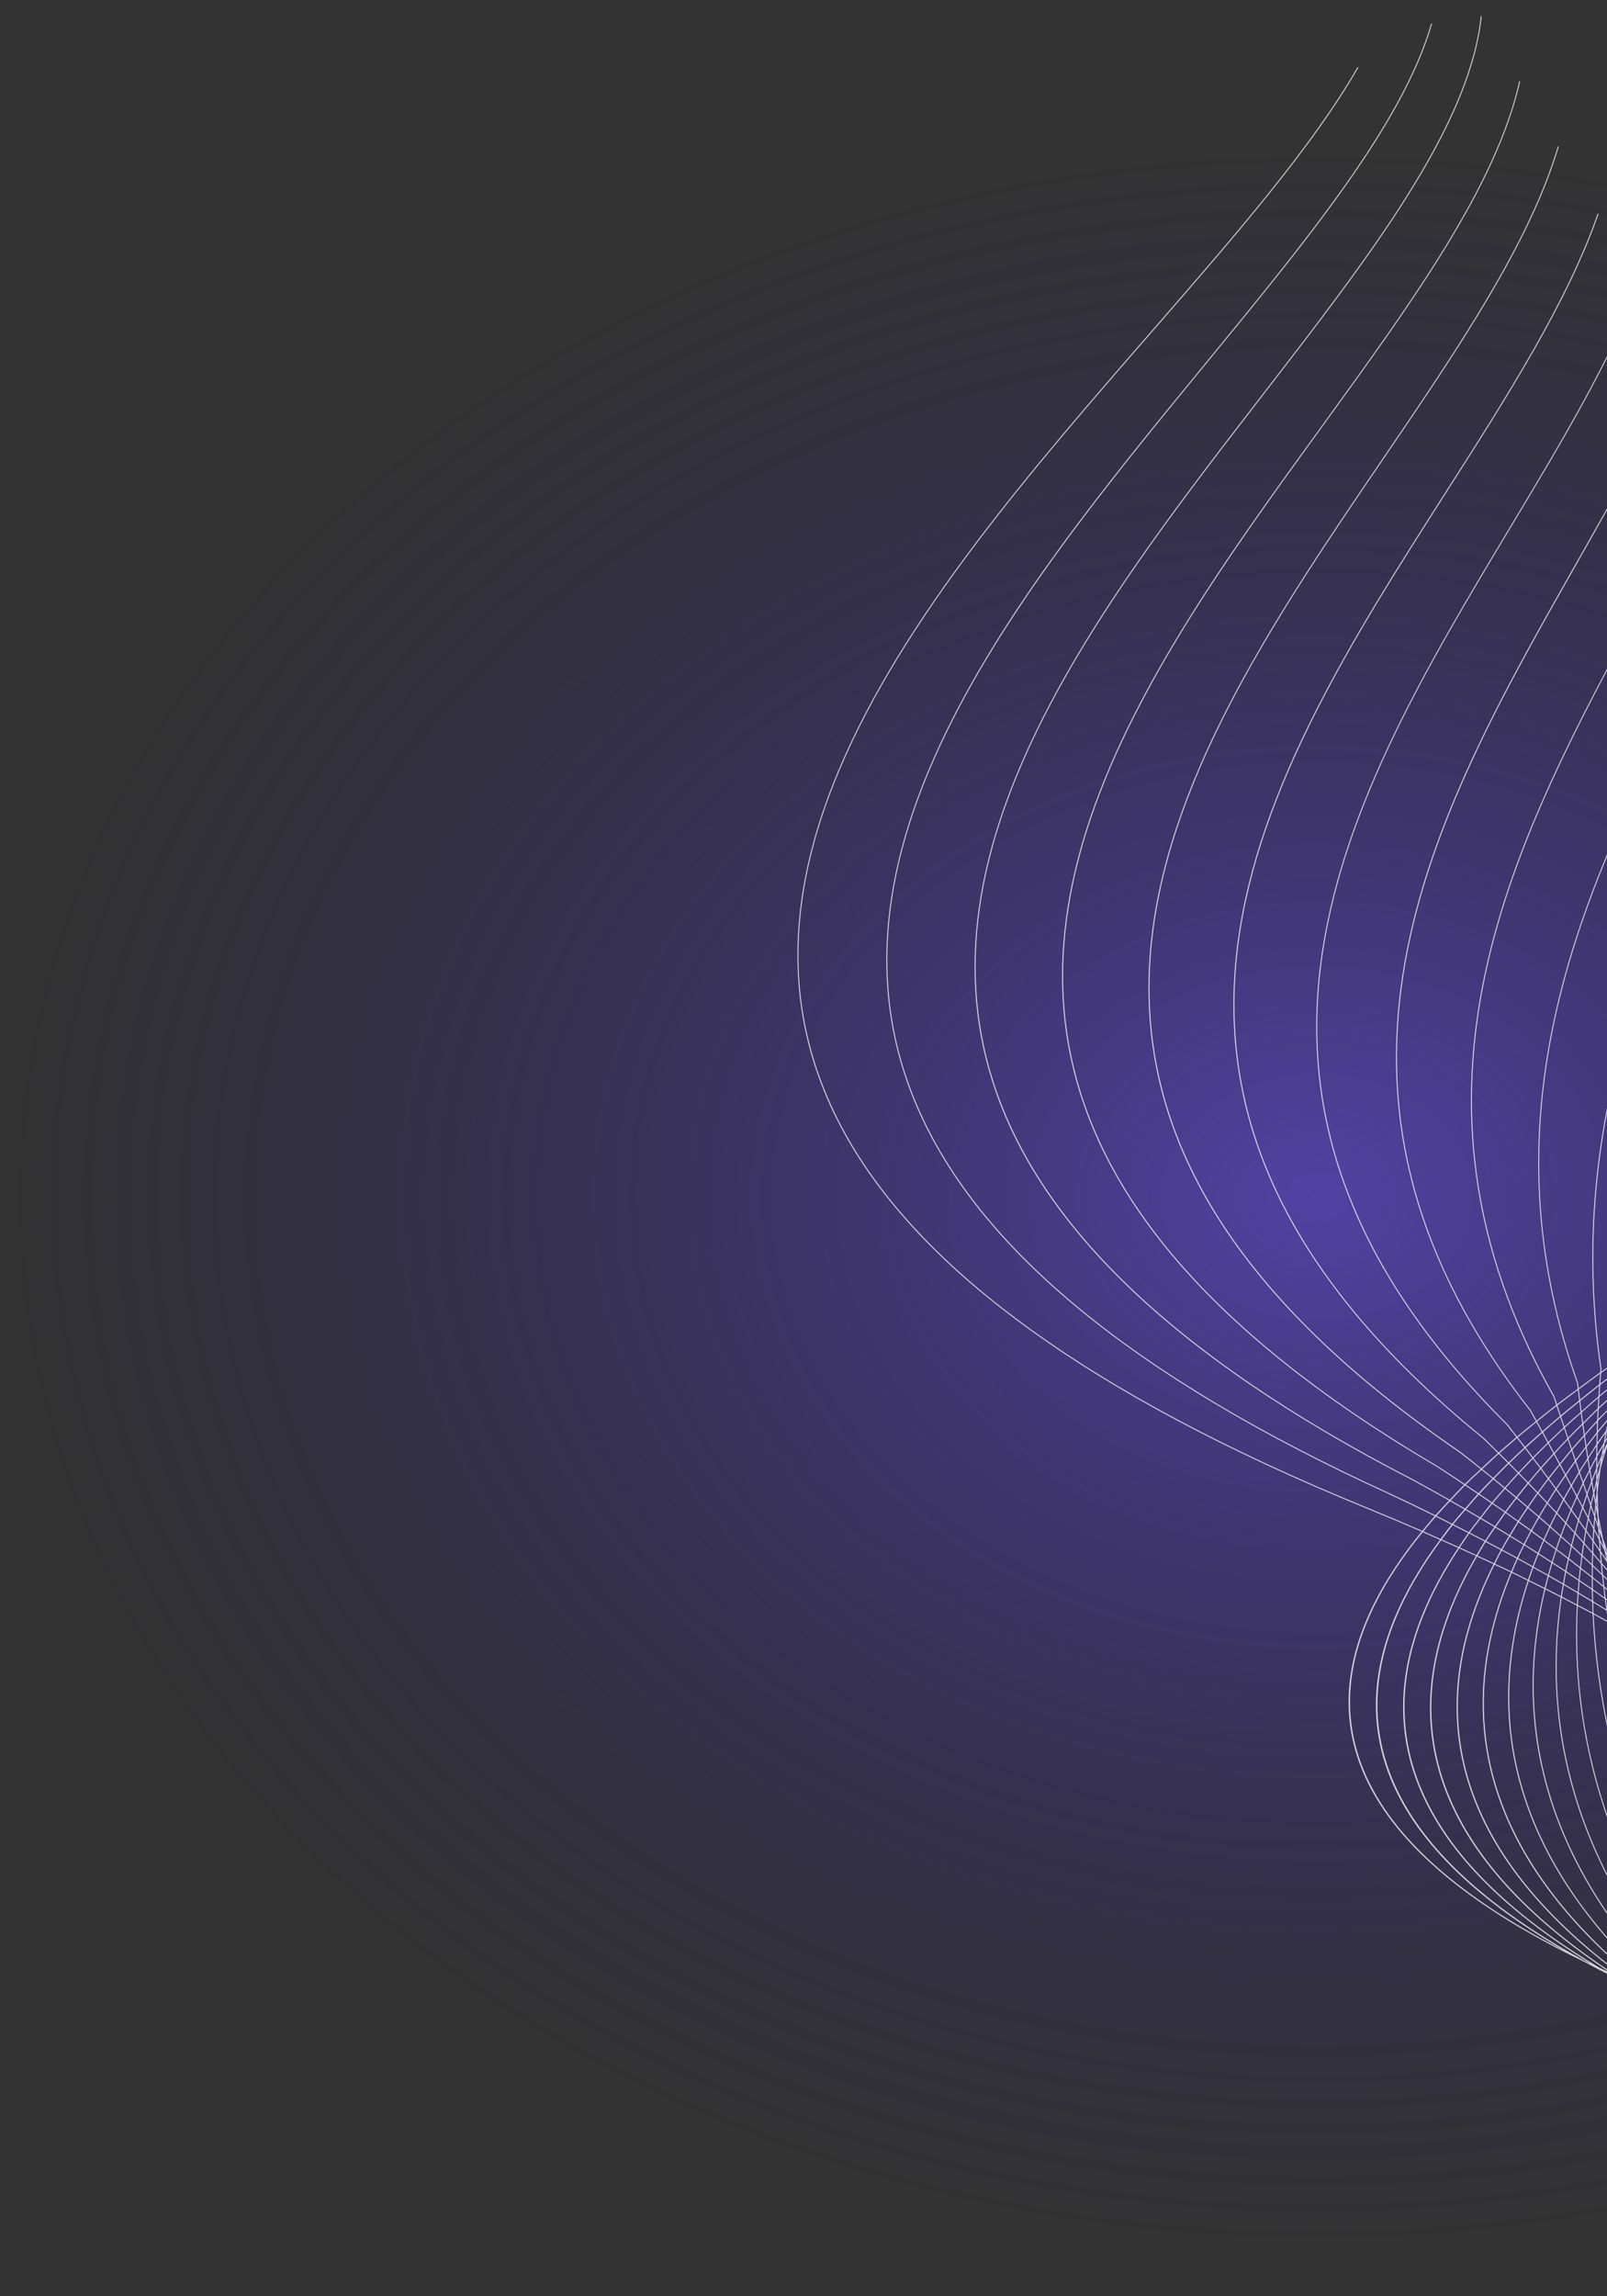
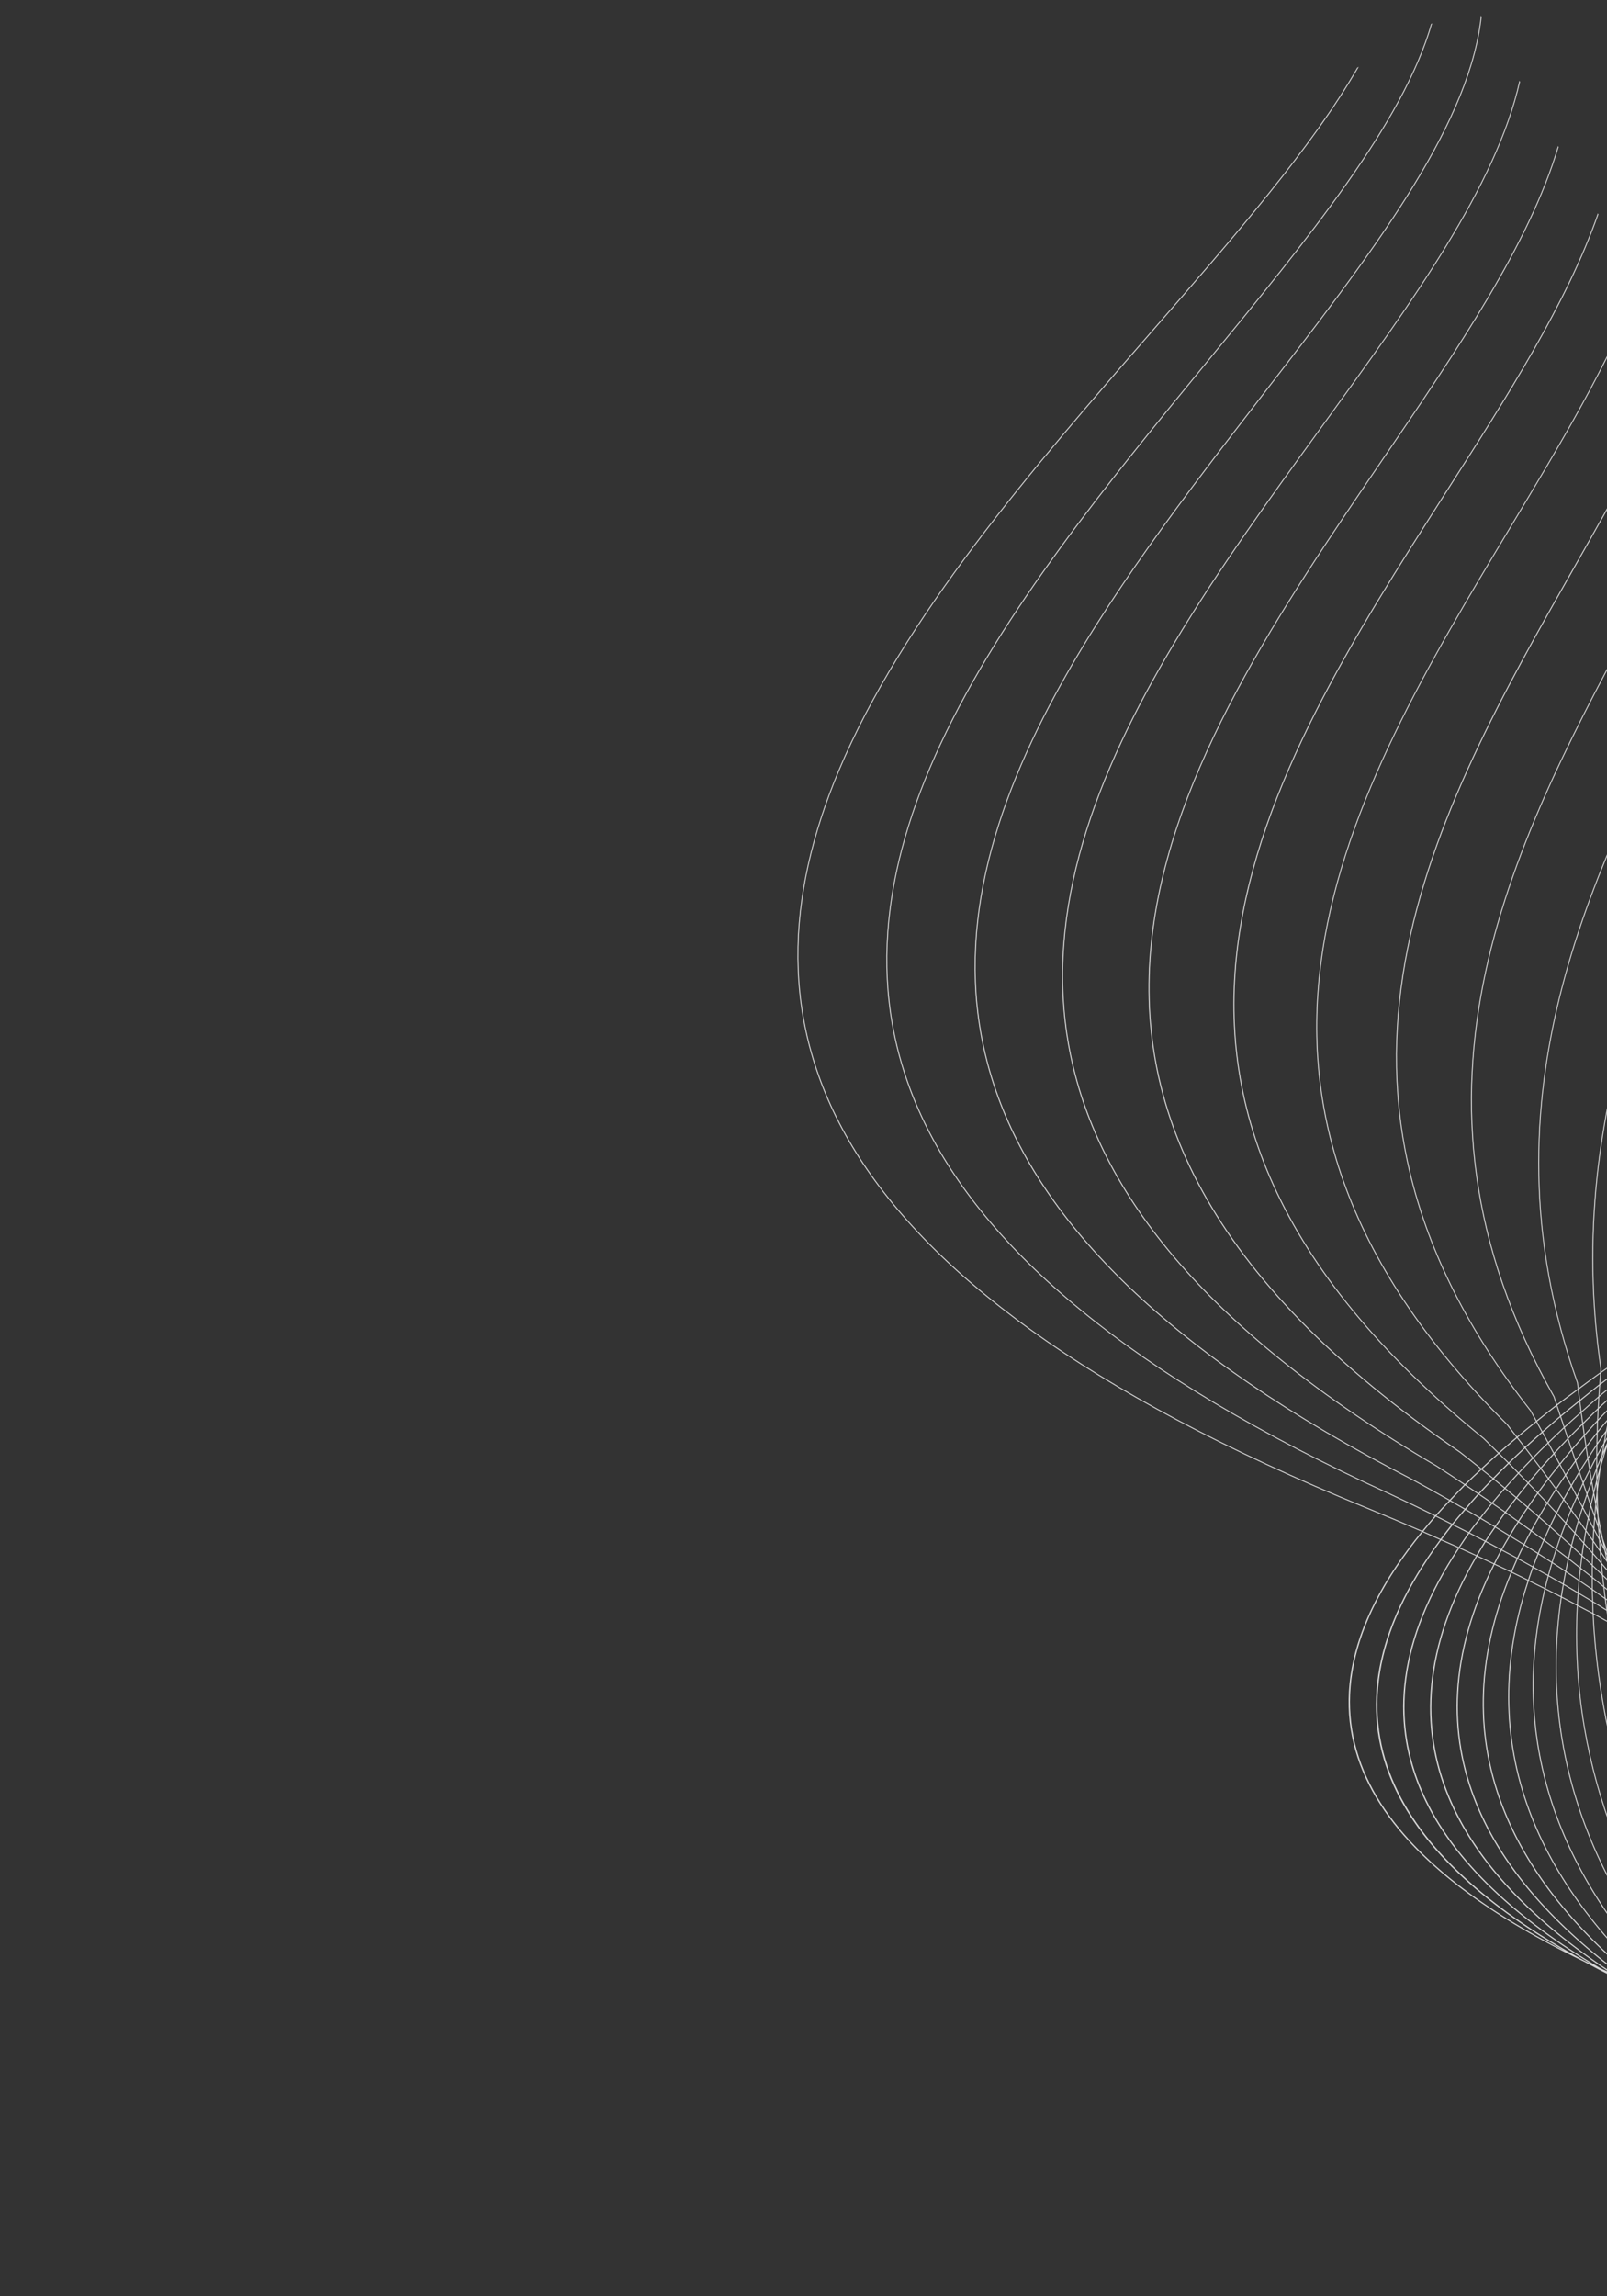
<svg xmlns="http://www.w3.org/2000/svg" width="378" height="540" viewBox="0 0 378 540" fill="none">
  <rect x="0" y="0" width="378" height="540" fill="#333333" stroke="none" />
-   <ellipse opacity="0.8" cx="310" cy="281.5" rx="310" ry="246.5" fill="url(#paint0_radial_5263_3606)" />
  <path opacity="0.8" fill-rule="evenodd" clip-rule="evenodd" d="M465.913 476.648C463.03 453.081 447.168 426.658 407.651 399.293C406.024 398 404.363 396.704 402.647 395.409C400.948 393.918 399.175 392.415 397.373 390.919C395.825 389.404 394.248 387.895 392.619 386.373C391.282 384.897 389.906 383.412 388.504 381.92C387.219 380.271 385.917 378.61 384.575 376.94C383.562 375.364 382.533 373.78 381.487 372.186C380.642 370.496 379.779 368.795 378.911 367.085C378.296 365.347 377.678 363.599 377.058 361.842C376.695 360.071 376.343 358.293 376.002 356.509C375.911 354.636 375.84 352.755 375.79 350.865C376.001 348.995 376.244 347.114 376.517 345.222C377.087 343.199 377.687 341.169 378.349 339.113C379.23 337.154 380.165 335.181 381.155 333.194C382.555 330.942 384.036 328.672 385.598 326.383C387.188 324.402 388.874 322.397 390.61 320.384C393.023 317.928 395.562 315.441 398.197 312.929C400.574 310.899 403.04 308.849 405.594 306.78C409.151 304.128 412.905 301.437 416.765 298.737C419.846 296.718 423.011 294.692 426.314 292.64L426.763 292.352C428.44 291.36 430.08 290.379 431.83 289.377L438.334 285.584C446.43 281.288 454.33 277.108 461.991 273.047C474.199 266.57 485.778 260.432 496.761 254.592L496.646 254.397C485.671 260.232 474.092 266.37 461.884 272.847C455.829 276.057 449.614 279.35 443.227 282.745L451.885 277.7C467.443 268.65 481.94 260.217 495.418 252.321L495.303 252.126C481.833 260.017 467.332 268.464 451.775 277.513C447.348 280.088 442.834 282.714 438.232 285.393L437.238 285.915C436.088 286.53 435.026 287.125 433.906 287.733C438.494 284.771 442.988 281.868 447.389 279.024C464.056 268.266 479.427 258.341 493.532 249.133L493.422 248.947C479.312 258.147 463.941 268.071 447.27 278.842C442.078 282.19 436.76 285.625 431.316 289.144C429.674 290.028 428.024 290.917 426.445 291.796C433.798 286.45 440.904 281.283 447.776 276.298C463.425 264.939 477.82 254.485 490.975 244.81L490.859 244.615C477.71 254.299 463.301 264.749 447.641 276.126C440.351 281.413 432.787 286.906 424.946 292.606C423.044 293.665 421.208 294.708 419.372 295.75C430.652 286.34 441.346 277.473 451.453 269.108C464.469 258.32 476.514 248.338 487.563 239.042L487.448 238.848C476.391 248.148 464.338 258.135 451.306 268.932C440.905 277.549 429.883 286.685 418.266 296.382C416.357 297.468 414.455 298.549 412.626 299.62C428.194 284.334 442.713 270.391 456.06 257.568C465.7 248.318 474.715 239.657 483.091 231.483L482.976 231.288C474.592 239.467 465.552 248.143 455.909 257.406C442.394 270.393 427.675 284.52 411.86 300.062C409.891 301.216 407.981 302.356 406.071 303.497C425.203 280.584 443.016 260.521 458.955 242.574C465.405 235.309 471.551 228.388 477.348 221.773L477.228 221.57C471.42 228.203 465.254 235.147 458.784 242.434C442.735 260.512 424.784 280.734 405.487 303.854C403.574 305.007 401.639 306.163 399.797 307.307C420.313 275.604 440.429 248.977 458.061 225.638C462.237 220.112 466.277 214.766 470.141 209.59L470.016 209.379C466.132 214.578 462.078 219.955 457.881 225.503C440.176 248.941 419.971 275.697 399.369 307.572C397.429 308.774 395.569 309.962 393.709 311.15C412.304 270.3 433.867 237.212 452.618 208.425C455.638 203.803 458.584 199.278 461.427 194.859L461.302 194.649C458.44 199.09 455.47 203.65 452.435 208.303C433.63 237.166 411.998 270.361 393.366 311.374C391.506 312.562 389.633 313.746 387.861 314.915C400.664 265.448 423.338 226.358 443.145 192.206C445.971 187.348 448.731 182.584 451.399 177.907L451.265 177.679C448.578 182.4 445.803 187.195 442.951 192.102C423.101 226.313 400.385 265.482 387.58 315.093C385.727 316.331 383.966 317.537 382.189 318.752L382.211 318.696L382.214 318.683L382.209 318.675C385.489 261.625 409.528 217.019 430.78 177.577C434.109 171.403 437.357 165.354 440.459 159.412L440.325 159.185C437.204 165.17 433.933 171.255 430.585 177.473C409.323 216.932 385.271 261.556 381.987 318.653C381.962 318.748 381.936 318.847 381.909 318.951C380.135 320.154 378.328 321.376 376.647 322.567C376.656 322.358 376.671 322.148 376.694 321.937L376.689 321.929L376.693 321.916C367.45 258.729 393.396 209.074 416.644 164.587C420.968 156.302 425.204 148.19 429.102 140.213L428.967 139.986C425.052 148.007 420.792 156.155 416.442 164.487C393.187 209.001 367.217 258.691 376.465 321.941C376.444 322.205 376.423 322.469 376.411 322.729C374.645 323.981 373.014 325.22 371.327 326.459C371.278 326.039 371.223 325.611 371.169 325.183L371.173 325.17L371.163 325.154C346.998 256.964 375.648 202.393 401.572 153.037C407.293 142.13 412.883 131.488 417.739 121.005L417.6 120.77C412.734 131.291 407.117 141.983 401.37 152.938C375.435 202.333 346.762 256.939 370.951 325.225C371.003 325.687 371.068 326.152 371.121 326.614C369.483 327.823 367.8 329.049 366.251 330.239C366.049 329.636 365.846 329.033 365.644 328.43L365.648 328.417L365.638 328.4C324.664 256.127 356.845 196.675 386.101 142.644C393.561 128.869 400.827 115.439 406.641 102.243L406.502 102.008C400.682 115.25 393.393 128.716 385.907 142.54C356.624 196.62 324.409 256.125 365.437 328.508C365.645 329.141 365.857 329.76 366.065 330.392C364.463 331.625 362.959 332.854 361.437 334.072C360.996 333.27 360.56 332.477 360.119 331.676L360.115 331.668L360.11 331.66C300.825 256.049 337.389 191.628 370.583 133.143C380.097 116.379 389.333 100.097 395.96 84.187L395.816 83.944C389.192 99.896 379.93 116.226 370.384 133.03C337.152 191.582 300.558 256.064 359.931 331.787C360.377 332.597 360.823 333.406 361.26 334.22C359.755 335.428 358.27 336.635 356.849 337.837C356.099 336.868 355.358 335.894 354.595 334.922L354.582 334.919L354.577 334.911C275.757 256.566 317.522 187.043 355.209 124.313C367.097 104.524 378.572 85.417 385.745 66.918L385.601 66.674C378.448 85.206 366.938 104.366 355.023 124.204C317.298 187 275.479 256.599 354.413 335.063C355.189 336.038 355.93 337.012 356.68 337.981C355.251 339.187 353.864 340.391 352.52 341.591C351.371 340.453 350.236 339.318 349.062 338.173L349.049 338.17C249.662 257.548 297.462 182.747 340.11 115.987C354.701 93.165 368.682 71.274 375.985 50.419L375.837 50.167C368.56 71.05 354.545 92.995 339.919 115.87C297.217 182.706 249.367 257.591 348.907 338.341C350.077 339.478 351.207 340.605 352.351 341.735C350.998 342.941 349.712 344.128 348.439 345.319C346.826 344.029 345.207 342.731 343.533 341.432L343.529 341.424C222.652 258.908 277.319 178.61 325.373 108.028C343.01 82.123 359.761 57.52 366.624 34.594L366.471 34.334C359.656 57.286 342.866 81.935 325.19 107.906C277.074 178.569 222.346 258.969 343.397 341.612C345.057 342.907 346.666 344.189 348.28 345.479C347.019 346.652 345.741 347.835 344.565 349.002C342.422 347.565 340.25 346.134 338.005 344.692C226.572 279.222 239.649 212.61 276.296 151.316C286.744 133.835 299.111 116.796 311.052 100.327C332.171 71.212 351.97 43.919 357.551 19.255L357.387 18.979C351.893 43.658 332.043 71.014 310.878 100.2C298.923 116.666 286.553 133.718 276.097 151.204C239.388 212.6 226.298 279.319 337.881 344.874C340.109 346.305 342.267 347.733 344.405 349.162C343.209 350.351 342.127 351.528 341.01 352.703C338.236 351.125 335.391 349.541 332.477 347.951C216.064 288.088 215.977 225.047 246.958 165.976C260.233 140.67 279.219 116.091 297.198 92.798C322.046 60.613 344.996 30.897 348.382 5.1C348.433 4.72 348.468 4.349 348.511 3.973L348.319 3.648C348.278 4.121 348.221 4.604 348.16 5.079C344.777 30.807 321.852 60.509 297.019 92.663C279.032 115.961 260.042 140.553 246.756 165.877C215.718 225.058 215.791 288.205 332.371 348.145C335.272 349.725 338.091 351.298 340.855 352.871C339.755 354.037 338.642 355.199 337.63 356.345C334.176 354.632 330.603 352.924 326.954 351.218C203.063 294.716 194.148 233.317 221.336 175.023C235.873 143.856 260.724 113.563 283.841 85.38C307.941 56.003 330.162 28.919 336.88 5.487L336.602 5.652C329.822 28.978 307.68 55.971 283.67 85.241C260.536 113.433 235.677 143.731 221.134 174.924C193.894 233.336 202.808 294.845 326.86 351.415C330.489 353.123 334.044 354.82 337.48 356.521C336.449 357.69 335.501 358.852 334.549 360.007C330.314 358.162 325.939 356.319 321.425 354.477C188.886 300.31 172.959 239.642 197.351 181.403C212.471 145.304 243.074 110.131 271.015 78.021C290.611 55.501 308.888 34.485 319.623 15.696L319.238 15.923C308.491 34.599 290.322 55.497 270.847 77.868C242.895 109.996 212.281 145.187 197.145 181.317C172.701 239.674 188.635 300.448 321.337 354.683C325.825 356.518 330.18 358.354 334.4 360.183C296.699 406.344 326.281 439.006 372.496 461.26C374.84 462.534 377.23 463.792 379.672 465.008C381.769 466.199 383.901 467.357 386.066 468.496C388.273 469.819 390.508 471.113 392.783 472.363C394.782 473.633 396.821 474.858 398.872 476.065C400.921 477.437 402.984 478.778 405.084 480.087C406.953 481.435 408.845 482.747 410.743 484.033C412.588 485.471 414.456 486.873 416.326 488.242C418.042 489.723 419.76 491.171 421.491 492.567C423.051 494.064 424.607 495.519 426.166 496.94C426.808 497.641 427.448 498.336 428.084 499.025L428.28 498.909L427.909 498.505L428.329 498.88L428.591 498.725C428.226 498.233 427.862 497.74 427.497 497.248C428.028 497.649 428.56 498.043 429.09 498.43L429.295 498.309C428.534 497.744 427.772 497.173 427.01 496.594C426.561 495.984 426.115 495.361 425.665 494.729C426.519 495.297 427.373 495.843 428.231 496.398C428.597 497.035 428.966 497.66 429.336 498.284L429.524 498.173C429.23 497.676 428.937 497.174 428.645 496.668C429.199 497.019 429.751 497.367 430.302 497.713L430.514 497.587C429.809 497.143 429.1 496.69 428.386 496.23C427.991 495.543 427.586 494.841 427.182 494.139C428.21 494.72 429.237 495.292 430.262 495.853L430.932 497.341L431.12 497.229L430.589 496.032C431.033 496.273 431.477 496.514 431.922 496.755L432.143 496.624C431.569 496.314 430.998 496.002 430.429 495.689C430.095 494.956 429.76 494.201 429.424 493.447C430.589 494.017 431.763 494.582 432.927 495.131L433.215 495.99L433.411 495.874L433.204 495.263L433.902 495.583L434.131 495.448C433.794 495.289 433.453 495.13 433.108 494.969C432.846 494.19 432.583 493.404 432.32 492.61C433.616 493.158 434.907 493.697 436.193 494.228L436.439 494.083L436.403 494.06C436.213 493.253 436.013 492.436 435.805 491.611C436.802 491.977 437.799 492.337 438.795 492.689L439.049 492.539C437.947 492.151 436.848 491.749 435.744 491.34C435.541 490.53 435.338 489.719 435.125 488.893C436.626 489.395 438.126 489.877 439.618 490.363C439.712 490.92 439.806 491.478 439.9 492.035L440.096 491.919C440.018 491.425 439.935 490.931 439.848 490.435C440.448 490.627 441.046 490.817 441.643 491.004L441.905 490.849C441.206 490.627 440.508 490.405 439.81 490.184C439.664 489.339 439.523 488.503 439.359 487.647C440.977 488.124 442.574 488.581 444.17 489.039L444.221 489.48L444.433 489.354L444.403 489.098L444.712 489.189L444.982 489.029L444.37 488.855C444.278 487.989 444.178 487.129 444.068 486.252C445.375 486.596 446.681 486.929 447.985 487.253L448.263 487.088C446.853 486.74 445.441 486.371 444.021 486.006C440.517 460.157 428.511 428.694 399.263 393.984C400.104 394.527 400.926 395.058 401.746 395.603C434.891 429.508 447.035 460.681 449.098 486.595L449.31 486.469C447.251 460.729 435.249 429.833 402.676 396.224C403.407 396.712 404.129 397.204 404.855 397.684C439.745 429.067 452.587 458.415 454.392 483.463L454.621 483.327C452.817 458.542 440.217 429.566 406.213 398.599C406.637 398.886 407.091 399.186 407.514 399.472C443.96 428.48 457.887 456.058 459.964 480.167L460.21 480.021C458.177 456.642 445.024 430.018 411.027 401.993C447.91 428.453 462.886 453.977 465.66 476.798L465.913 476.648ZM403.117 308.344C403.834 307.689 404.594 307.032 405.325 306.381C406.231 305.746 407.184 305.117 408.124 304.484C407.24 305.193 406.314 305.905 405.454 306.6C404.681 307.178 403.878 307.762 403.117 308.344ZM397.551 312.622C398.297 311.83 399.098 311.017 399.874 310.218C401.242 309.245 402.551 308.284 403.941 307.309C403.038 308.117 402.114 308.926 401.245 309.736C399.975 310.706 398.784 311.662 397.551 312.622ZM399.465 475.911C399.909 476.25 400.362 476.585 400.805 476.925C400.191 476.577 399.588 476.211 398.981 475.858C398.611 475.606 398.241 475.354 397.871 475.102C398.396 475.372 398.936 475.632 399.465 475.911ZM404.499 474.094C403.167 473.634 401.842 473.169 400.521 472.691C378.191 448.386 361.457 416.063 367.346 375.712C368.553 376.333 369.726 376.953 370.904 377.581C368.906 417.284 384.654 449.545 404.499 474.094ZM400.688 310.569C400.925 310.352 401.148 310.132 401.38 309.908C401.68 309.686 401.996 309.455 402.304 309.229C401.76 309.672 401.22 310.123 400.688 310.569ZM395.076 315.367C395.608 314.789 396.113 314.206 396.652 313.624C397.646 312.839 398.627 312.051 399.637 311.256C399.097 311.762 398.586 312.261 398.054 312.762C397.023 313.635 396.064 314.497 395.076 315.367ZM390.633 319.32C391.19 318.563 391.739 317.811 392.31 317.058C393.358 316.197 394.491 315.329 395.606 314.451C394.917 315.209 394.244 315.957 393.571 316.706C392.575 317.58 391.578 318.454 390.633 319.32ZM409.086 481.717C409.603 482.199 410.112 482.687 410.63 483.169C409.838 482.703 409.05 482.235 408.264 481.765C407.724 481.325 407.185 480.881 406.647 480.433C407.455 480.864 408.27 481.291 409.086 481.717ZM405.646 479.898C406.043 480.232 406.44 480.567 406.832 480.893C406.29 480.557 405.74 480.225 405.186 479.885C404.698 479.528 404.207 479.183 403.719 478.825C404.36 479.18 404.997 479.548 405.646 479.898ZM403.138 477.768C403.657 478.216 404.172 478.656 404.699 479.1C403.913 478.667 403.127 478.234 402.353 477.805C401.771 477.368 401.19 476.927 400.61 476.482C401.451 476.915 402.293 477.348 403.138 477.768ZM400.705 475.615C401.281 476.129 401.86 476.64 402.441 477.151C401.482 476.667 400.535 476.187 399.583 475.699C398.986 475.231 398.392 474.75 397.795 474.282C398.765 474.726 399.727 475.176 400.705 475.615ZM392.829 316.367C393.471 315.528 394.146 314.69 394.809 313.85C396.118 312.889 397.503 311.906 398.871 310.932C398.077 311.774 397.274 312.621 396.505 313.449C395.26 314.426 394.015 315.403 392.829 316.367ZM393.314 317.318C393.449 317.172 393.584 317.027 393.714 316.873L394.003 316.615C393.768 316.852 393.554 317.088 393.314 317.318ZM388.408 322.3C388.906 321.611 389.458 320.902 389.973 320.203C390.686 319.54 391.454 318.878 392.209 318.212C391.616 318.891 391.024 319.57 390.439 320.245C389.762 320.93 389.056 321.622 388.408 322.3ZM384.818 326.165C385.247 325.397 385.684 324.623 386.129 323.845C387.097 322.923 388.064 322 389.048 321.067C388.515 321.81 387.978 322.544 387.453 323.281C386.548 324.255 385.706 325.202 384.818 326.165ZM414.763 485.805C415.271 486.347 415.787 486.863 416.299 487.393C415.508 486.897 414.724 486.375 413.937 485.866C413.404 485.393 412.873 484.908 412.34 484.435C413.151 484.897 413.958 485.354 414.763 485.805ZM411.387 483.871C411.832 484.286 412.288 484.684 412.737 485.087C412.105 484.673 411.481 484.253 410.857 483.834C410.449 483.517 410.044 483.187 409.639 482.857C410.219 483.204 410.803 483.537 411.387 483.871ZM408.168 481.976C408.24 482.035 408.312 482.095 408.384 482.154C408.208 482.032 408.033 481.909 407.857 481.787C407.961 481.85 408.064 481.913 408.168 481.976ZM406.821 479.531C407.364 480.064 407.909 480.592 408.454 481.116C407.555 480.641 406.647 480.171 405.755 479.69C405.138 479.169 404.516 478.66 403.907 478.134C404.87 478.605 405.85 479.065 406.821 479.531ZM404.584 477.318C405.154 477.889 405.732 478.456 406.306 479.015C405.29 478.531 404.267 478.052 403.26 477.564C402.636 477.013 402.017 476.471 401.401 475.915C402.463 476.39 403.523 476.857 404.584 477.318ZM388.277 320.155C388.781 319.309 389.278 318.468 389.804 317.62C391.245 316.527 392.652 315.432 394.143 314.331C393.469 315.189 392.803 316.043 392.15 316.9C390.82 317.994 389.565 319.065 388.277 320.155ZM386.538 323.155C386.999 322.346 387.464 321.545 387.937 320.739C389.165 319.696 390.355 318.663 391.616 317.621C391.003 318.433 390.406 319.235 389.814 320.045C388.684 321.086 387.626 322.117 386.538 323.155ZM386.985 324.358C387.203 324.054 387.407 323.746 387.621 323.434C387.946 323.088 388.301 322.736 388.635 322.385C388.088 323.048 387.528 323.708 386.985 324.358ZM383.383 328.875C383.723 328.236 384.047 327.607 384.395 326.963C385.104 326.182 385.818 325.409 386.535 324.624C386.158 325.164 385.79 325.699 385.422 326.235C384.712 327.126 384.069 327.999 383.383 328.875ZM380.627 332.433C380.896 331.693 381.166 330.953 381.452 330.204C382.194 329.349 383 328.489 383.801 327.621C383.384 328.386 382.975 329.15 382.572 329.913C381.918 330.749 381.247 331.595 380.627 332.433ZM420.161 490.057C420.615 490.599 421.063 491.133 421.52 491.663C420.793 491.162 420.053 490.658 419.329 490.144C418.796 489.617 418.268 489.097 417.738 488.556C418.546 489.064 419.35 489.563 420.161 490.057ZM416.957 488.076C417.359 488.495 417.765 488.901 418.171 489.307C417.596 488.895 417.018 488.478 416.437 488.056C415.985 487.666 415.521 487.273 415.064 486.875C415.692 487.277 416.323 487.677 416.957 488.076ZM413.81 486.062C413.904 486.145 413.999 486.231 414.095 486.32C413.889 486.157 413.68 485.997 413.468 485.837C413.586 485.913 413.7 485.988 413.81 486.062ZM412.659 483.556C413.191 484.132 413.723 484.701 414.254 485.263C413.339 484.742 412.414 484.205 411.502 483.672C410.944 483.158 410.39 482.632 409.84 482.114C410.778 482.603 411.717 483.084 412.659 483.556ZM410.615 481.295C411.144 481.89 411.673 482.486 412.205 483.069C411.205 482.555 410.205 482.04 409.2 481.518C408.614 480.956 408.027 480.394 407.449 479.827C408.503 480.321 409.557 480.814 410.615 481.295ZM408.607 479.022C409.146 479.634 409.69 480.254 410.237 480.861C409.133 480.353 408.034 479.839 406.939 479.319C406.342 478.741 405.755 478.158 405.162 477.567C406.305 478.062 407.461 478.539 408.607 479.022ZM384.03 323.751C384.382 322.908 384.734 322.065 385.107 321.22C386.443 320.156 387.886 319.083 389.294 318.009C388.778 318.873 388.278 319.728 387.765 320.578C386.505 321.641 385.232 322.701 384.03 323.751ZM382.819 326.69C383.155 325.864 383.497 325.034 383.844 324.201C384.984 323.198 386.226 322.179 387.434 321.158C386.934 322.012 386.442 322.861 385.958 323.706C384.902 324.703 383.825 325.701 382.819 326.69ZM381.667 329.616C381.974 328.815 382.287 328.012 382.608 327.21C383.541 326.285 384.562 325.342 385.55 324.396C385.094 325.213 384.655 326.021 384.215 326.828C383.35 327.756 382.477 328.688 381.667 329.616ZM382.171 331.158C382.358 330.784 382.567 330.409 382.76 330.043C382.951 329.788 383.163 329.531 383.355 329.275C382.942 329.903 382.571 330.527 382.171 331.158ZM379.621 335.196C379.849 334.535 380.107 333.868 380.343 333.203C380.865 332.5 381.409 331.795 381.957 331.077C381.615 331.75 381.281 332.418 380.956 333.081C380.506 333.796 380.047 334.495 379.621 335.196ZM377.553 338.795C377.684 338.046 377.82 337.298 377.96 336.551C378.585 335.666 379.216 334.79 379.849 333.9C379.588 334.635 379.34 335.373 379.087 336.103C378.568 337.001 378.058 337.894 377.553 338.795ZM424.107 494.654C424.285 494.844 424.456 495.039 424.639 495.237C424.238 494.869 423.837 494.497 423.437 494.12C423.661 494.294 423.891 494.476 424.107 494.654ZM422.119 492.359C422.512 492.817 422.899 493.266 423.287 493.716C422.738 493.274 422.181 492.837 421.62 492.392C421.171 491.957 420.723 491.517 420.276 491.073C420.888 491.51 421.509 491.943 422.119 492.359ZM419.197 490.332C419.33 490.458 419.461 490.585 419.588 490.714C419.287 490.465 418.99 490.225 418.688 489.976C418.858 490.095 419.027 490.213 419.197 490.332ZM418.236 487.736C418.718 488.327 419.208 488.913 419.698 489.499C418.823 488.965 417.952 488.426 417.084 487.881C416.532 487.32 415.975 486.752 415.421 486.171C416.363 486.698 417.291 487.222 418.236 487.736ZM416.351 485.391C416.844 486.019 417.354 486.637 417.85 487.252C416.862 486.72 415.872 486.167 414.895 485.617C414.341 485.036 413.791 484.442 413.24 483.847C414.275 484.363 415.314 484.888 416.351 485.391ZM414.527 483.053C415.022 483.703 415.519 484.339 416.017 484.975C414.939 484.441 413.856 483.899 412.787 483.36C412.23 482.755 411.677 482.144 411.128 481.527C412.26 482.04 413.392 482.553 414.527 483.053ZM412.732 480.71C413.233 481.37 413.732 482.027 414.23 482.682C413.059 482.159 411.904 481.626 410.737 481.091C410.18 480.467 409.624 479.844 409.071 479.208C410.287 479.714 411.512 480.216 412.732 480.71ZM379.934 327.433C380.13 326.606 380.317 325.783 380.529 324.946C381.923 323.793 383.277 322.664 384.726 321.511C384.358 322.364 384.019 323.21 383.66 324.058C382.366 325.195 381.174 326.317 379.934 327.433ZM379.261 330.328C379.443 329.498 379.647 328.665 379.837 327.83C381.044 326.733 382.222 325.642 383.466 324.534C383.114 325.377 382.759 326.233 382.42 327.08C381.327 328.164 380.311 329.247 379.261 330.328ZM378.64 333.181C378.815 332.377 378.978 331.569 379.154 330.764C380.16 329.72 381.15 328.685 382.19 327.643C381.866 328.459 381.563 329.273 381.256 330.079C380.36 331.123 379.519 332.147 378.64 333.181ZM378.076 336C378.225 335.219 378.382 334.432 378.547 333.641C379.37 332.661 380.177 331.691 381.03 330.705C380.731 331.506 380.435 332.295 380.144 333.091C379.439 334.066 378.764 335.035 378.076 336ZM378.955 337.243C379.072 336.9 379.177 336.554 379.289 336.202C379.557 335.759 379.825 335.316 380.101 334.868C379.716 335.654 379.319 336.459 378.955 337.243ZM377.115 341.397C377.224 340.742 377.325 340.091 377.443 339.43C377.868 338.674 378.307 337.922 378.741 337.162C378.536 337.787 378.334 338.41 378.135 339.031C377.784 339.82 377.453 340.606 377.115 341.397ZM375.702 344.686C375.702 343.963 375.703 343.244 375.706 342.527C376.161 341.688 376.639 340.836 377.123 339.991C376.987 340.751 376.859 341.505 376.739 342.255C376.389 343.064 376.031 343.878 375.702 344.686ZM426.843 496.759C427.222 497.268 427.596 497.77 427.97 498.271C427.42 497.779 426.868 497.281 426.312 496.777C425.909 496.337 425.508 495.884 425.108 495.431C425.695 495.883 426.273 496.319 426.843 496.759ZM425.126 494.38C425.546 494.964 425.967 495.547 426.392 496.128C425.671 495.58 424.962 495.036 424.257 494.478C423.787 493.946 423.313 493.405 422.846 492.86C423.604 493.375 424.365 493.877 425.126 494.38ZM423.426 491.991C423.864 492.619 424.302 493.247 424.738 493.854C423.914 493.301 423.09 492.749 422.256 492.18C421.755 491.593 421.251 491.004 420.747 490.412C421.637 490.947 422.532 491.469 423.426 491.991ZM421.755 489.596C422.207 490.248 422.656 490.895 423.102 491.537C422.167 490.984 421.238 490.439 420.293 489.87C419.779 489.243 419.261 488.629 418.734 488C419.741 488.543 420.75 489.074 421.755 489.596ZM420.122 487.19C420.576 487.863 421.024 488.528 421.481 489.189C420.441 488.644 419.405 488.107 418.376 487.544C417.851 486.905 417.33 486.261 416.813 485.61C417.918 486.147 419.021 486.673 420.122 487.19ZM418.523 484.785C418.971 485.469 419.419 486.145 419.867 486.815C418.734 486.281 417.6 485.747 416.479 485.195C415.968 484.555 415.46 483.903 414.948 483.242C416.14 483.764 417.332 484.278 418.523 484.785ZM416.953 482.374C417.395 483.065 417.845 483.752 418.29 484.43C417.077 483.91 415.864 483.39 414.654 482.858C414.148 482.201 413.641 481.537 413.134 480.866C414.406 481.373 415.678 481.88 416.953 482.374ZM376.066 330.959C376.113 330.143 376.139 329.328 376.19 328.498C377.478 327.408 378.875 326.297 380.238 325.184C380.018 326.026 379.841 326.865 379.642 327.705C378.438 328.789 377.198 329.884 376.066 330.959ZM375.922 333.76C375.948 332.945 376.004 332.124 376.046 331.299C377.158 330.247 378.374 329.166 379.553 328.097C379.346 328.942 379.144 329.795 378.958 330.639C377.931 331.684 376.882 332.732 375.922 333.76ZM375.827 336.531C375.85 335.729 375.865 334.932 375.9 334.134C376.836 333.12 377.852 332.092 378.851 331.074C378.672 331.892 378.514 332.708 378.34 333.534C377.497 334.536 376.625 335.545 375.827 336.531ZM375.749 339.293C375.768 338.504 375.788 337.715 375.815 336.922C376.588 335.95 377.424 334.973 378.248 333.994C378.081 334.815 377.915 335.635 377.757 336.452C377.081 337.399 376.388 338.357 375.749 339.293ZM375.707 342.023C375.719 341.26 375.724 340.502 375.736 339.739C376.347 338.83 377.001 337.917 377.649 336.997C377.498 337.787 377.363 338.568 377.229 339.348C376.71 340.246 376.187 341.136 375.707 342.023ZM376.741 343.622C376.806 343.19 376.892 342.756 376.956 342.324C377.103 341.974 377.263 341.628 377.409 341.278C377.169 342.067 376.966 342.844 376.741 343.622ZM375.708 347.234C375.699 346.604 375.703 345.956 375.702 345.321C375.984 344.614 376.278 343.904 376.585 343.19C376.48 343.854 376.392 344.508 376.293 345.18C376.092 345.868 375.892 346.556 375.708 347.234ZM375.748 349.225C375.74 348.858 375.727 348.482 375.728 348.109C375.842 347.648 375.955 347.186 376.09 346.723C375.976 347.557 375.854 348.396 375.748 349.225ZM426.793 493.93C427.188 494.616 427.583 495.303 427.968 495.973C427.073 495.393 426.173 494.805 425.268 494.209C424.812 493.569 424.352 492.922 423.9 492.269C424.861 492.829 425.829 493.384 426.793 493.93ZM425.385 491.456C425.778 492.158 426.174 492.851 426.571 493.536C425.575 492.972 424.576 492.398 423.576 491.815C423.112 491.155 422.647 490.488 422.183 489.814C423.254 490.374 424.315 490.918 425.385 491.456ZM423.994 488.973C424.395 489.688 424.786 490.387 425.182 491.095C424.09 490.543 422.996 489.982 421.9 489.412C421.434 488.735 420.972 488.067 420.509 487.377C421.668 487.918 422.831 488.445 423.994 488.973ZM422.615 486.493C423.016 487.208 423.409 487.928 423.805 488.635C422.625 488.096 421.444 487.557 420.262 486.997C419.809 486.324 419.345 485.634 418.895 484.948C420.134 485.474 421.372 485.979 422.615 486.493ZM421.265 484.006C421.663 484.734 422.056 485.454 422.444 486.167C421.175 485.647 419.92 485.13 418.663 484.593C418.213 483.906 417.758 483.212 417.311 482.513C418.63 483.024 419.948 483.515 421.265 484.006ZM372.379 334.585C372.27 333.785 372.148 332.981 372.042 332.168C373.339 331.017 374.606 329.873 375.962 328.71C375.903 329.544 375.869 330.364 375.826 331.188C374.635 332.331 373.524 333.459 372.379 334.585ZM372.756 337.297C372.634 336.493 372.529 335.679 372.42 334.879C373.54 333.767 374.64 332.657 375.811 331.537C375.769 332.361 375.715 333.203 375.68 334.023C374.665 335.127 373.725 336.209 372.756 337.297ZM373.162 339.98C373.036 339.189 372.911 338.399 372.789 337.595C373.738 336.529 374.672 335.474 375.659 334.397C375.632 335.212 375.623 336.017 375.596 336.832C374.753 337.889 373.968 338.934 373.162 339.98ZM373.572 342.672C373.447 341.881 373.33 341.086 373.204 340.295C373.991 339.271 374.769 338.252 375.584 337.222C375.558 338.037 375.532 338.852 375.522 339.657C374.85 340.668 374.215 341.668 373.572 342.672ZM374.006 345.328C373.882 344.558 373.745 343.785 373.629 343.011C374.249 342.042 374.856 341.07 375.505 340.094C375.49 340.891 375.487 341.671 375.489 342.458C374.975 343.419 374.49 344.374 374.006 345.328ZM374.443 347.972C374.321 347.218 374.195 346.464 374.065 345.709C374.535 344.785 375.001 343.874 375.484 342.954C375.481 343.733 375.473 344.504 375.478 345.278C375.126 346.177 374.787 347.078 374.443 347.972ZM374.893 350.563C374.771 349.847 374.648 349.128 374.523 348.406C374.829 347.579 375.143 346.747 375.478 345.913C375.476 346.638 375.495 347.36 375.501 348.079C375.297 348.912 375.097 349.731 374.893 350.563ZM375.346 353.01C375.227 352.373 375.109 351.738 374.993 351.106C375.166 350.39 375.342 349.673 375.521 348.954C375.53 349.591 375.544 350.225 375.563 350.856C375.485 351.582 375.417 352.29 375.346 353.01ZM375.705 354.999C375.628 354.607 375.562 354.197 375.485 353.804C375.52 353.433 375.562 353.058 375.597 352.687C375.623 353.46 375.671 354.231 375.705 354.999ZM429.103 493.298C429.434 494.043 429.773 494.785 430.094 495.514C429.049 494.943 428.003 494.357 426.956 493.757C426.549 493.057 426.146 492.35 425.746 491.637C426.867 492.2 427.986 492.754 429.103 493.298ZM427.966 490.74C428.3 491.491 428.631 492.237 428.959 492.978C427.821 492.425 426.683 491.857 425.543 491.275C425.134 490.565 424.733 489.849 424.327 489.126C425.544 489.676 426.757 490.214 427.966 490.74ZM426.829 488.183C427.156 488.942 427.5 489.691 427.831 490.437C426.603 489.893 425.377 489.344 424.152 488.792C423.749 488.074 423.347 487.351 422.947 486.625C424.239 487.153 425.533 487.672 426.829 488.183ZM425.692 485.625C426.029 486.382 426.364 487.136 426.698 487.887C425.39 487.369 424.08 486.841 422.768 486.303C422.375 485.583 421.977 484.855 421.588 484.122C422.958 484.633 424.326 485.134 425.692 485.625ZM368.862 338.089C368.602 337.301 368.338 336.512 368.069 335.722C369.275 334.604 370.565 333.479 371.837 332.344C371.947 333.165 372.061 333.974 372.175 334.783C371.062 335.89 369.916 336.995 368.862 338.089ZM369.743 340.699C369.478 339.915 369.213 339.13 368.947 338.345C369.993 337.256 371.115 336.165 372.216 335.076C372.33 335.885 372.44 336.706 372.554 337.515C371.605 338.58 370.634 339.647 369.743 340.699ZM370.628 343.297C370.367 342.52 370.094 341.74 369.833 340.964C370.716 339.916 371.662 338.864 372.6 337.816C372.722 338.62 372.852 339.419 372.974 340.223C372.179 341.251 371.377 342.285 370.628 343.297ZM371.513 345.894C371.249 345.131 370.983 344.346 370.723 343.569C371.455 342.567 372.238 341.556 373.016 340.537C373.138 341.341 373.265 342.153 373.387 342.957C372.751 343.935 372.111 344.927 371.513 345.894ZM372.406 348.487C372.137 347.715 371.878 346.959 371.609 346.188C372.191 345.23 372.819 344.256 373.444 343.295C373.569 344.086 373.703 344.872 373.828 345.663C373.347 346.605 372.857 347.551 372.406 348.487ZM373.289 351.063C373.029 350.312 372.769 349.556 372.511 348.796C372.944 347.884 373.426 346.963 373.896 346.039C374.025 346.817 374.158 347.603 374.287 348.381C373.948 349.283 373.604 350.176 373.289 351.063ZM374.169 353.597C373.916 352.871 373.662 352.142 373.406 351.41C373.706 350.554 374.035 349.691 374.364 348.828C374.491 349.585 374.632 350.345 374.767 351.097C374.555 351.934 374.357 352.775 374.169 353.597ZM375.039 356.094C374.794 355.407 374.551 354.715 374.308 354.019C374.485 353.235 374.674 352.434 374.867 351.64C374.996 352.367 375.127 353.093 375.26 353.817C375.179 354.576 375.098 355.336 375.039 356.094ZM375.861 358.455C375.646 357.848 375.431 357.242 375.224 356.631C375.275 355.958 375.336 355.283 375.407 354.606C375.524 355.252 375.644 355.897 375.766 356.54C375.8 357.176 375.818 357.823 375.861 358.455ZM376.509 360.316L376.134 359.235C376.107 358.834 376.081 358.434 376.057 358.021C376.21 358.784 376.356 359.553 376.509 360.316ZM432.036 492.504C432.302 493.289 432.562 494.066 432.823 494.842C431.641 494.282 430.462 493.709 429.271 493.133C428.94 492.387 428.606 491.635 428.269 490.878C429.531 491.424 430.784 491.975 432.036 492.504ZM431.136 489.861C431.408 490.657 431.676 491.44 431.94 492.211C430.675 491.678 429.4 491.129 428.129 490.567C427.793 489.813 427.462 489.067 427.122 488.305C428.459 488.828 429.8 489.359 431.136 489.861ZM430.232 487.232C430.502 488.025 430.776 488.804 431.041 489.589C429.696 489.071 428.341 488.536 426.987 488.002C426.661 487.252 426.327 486.494 425.983 485.726C427.4 486.235 428.817 486.744 430.232 487.232ZM365.556 341.632C365.142 340.87 364.726 340.105 364.309 339.337C365.487 338.191 366.657 337.05 367.893 335.892C368.16 336.691 368.427 337.485 368.696 338.275C367.606 339.402 366.587 340.519 365.556 341.632ZM366.917 344.156C366.508 343.391 366.094 342.617 365.678 341.856C366.692 340.752 367.707 339.648 368.781 338.531C369.038 339.321 369.308 340.114 369.574 340.898C368.652 341.991 367.788 343.071 366.917 344.156ZM368.259 346.669C367.855 345.911 367.447 345.146 367.038 344.38C367.898 343.313 368.758 342.246 369.664 341.163C369.934 341.955 370.199 342.74 370.465 343.525C369.706 344.576 368.989 345.624 368.259 346.669ZM369.602 349.181C369.206 348.419 368.789 347.658 368.386 346.901C369.099 345.866 369.809 344.844 370.559 343.797C370.83 344.59 371.095 345.375 371.36 346.159C370.751 347.166 370.185 348.169 369.602 349.181ZM370.932 351.691C370.528 350.933 370.137 350.179 369.733 349.422C370.296 348.431 370.859 347.441 371.465 346.448C371.73 347.233 371.999 348.005 372.268 348.776C371.797 349.755 371.373 350.718 370.932 351.691ZM372.244 354.189C371.858 353.443 371.458 352.693 371.064 351.952C371.494 350.997 371.919 350.055 372.378 349.094C372.639 349.871 372.908 350.642 373.171 351.406C372.851 352.34 372.547 353.264 372.244 354.189ZM373.551 356.679C373.161 355.945 372.78 355.207 372.399 354.469C372.683 353.568 372.98 352.669 373.293 351.761C373.557 352.525 373.816 353.28 374.075 354.036C373.892 354.922 373.726 355.798 373.551 356.679ZM374.826 359.133C374.458 358.423 374.088 357.711 373.717 356.996C373.877 356.146 374.05 355.299 374.222 354.453C374.482 355.19 374.741 355.927 375 356.664C374.937 357.49 374.881 358.311 374.826 359.133ZM376.072 361.538C375.723 360.861 375.373 360.189 375.022 359.52C375.072 358.746 375.127 357.973 375.185 357.201C375.428 357.897 375.67 358.593 375.912 359.289C375.959 360.039 376.013 360.785 376.072 361.538ZM377.233 363.819C376.933 363.218 376.63 362.631 376.327 362.044C376.281 361.393 376.235 360.737 376.191 360.077C376.405 360.688 376.619 361.299 376.833 361.909C376.965 362.543 377.096 363.177 377.233 363.819ZM378.114 365.531C377.948 365.213 377.79 364.891 377.624 364.573C377.55 364.223 377.475 363.873 377.4 363.522C377.646 364.199 377.873 364.863 378.114 365.531ZM435.552 491.52C435.752 492.343 435.955 493.153 436.145 493.961C434.838 493.431 433.529 492.88 432.215 492.322C431.947 491.55 431.681 490.765 431.406 489.964C432.79 490.492 434.174 491.021 435.552 491.52ZM434.868 488.814C435.079 489.631 435.284 490.444 435.483 491.254C434.101 490.747 432.704 490.215 431.312 489.692C431.046 488.907 430.781 488.122 430.498 487.326C431.965 487.827 433.419 488.325 434.868 488.814ZM362.412 345.113C361.852 344.371 361.287 343.621 360.719 342.884C361.821 341.761 362.975 340.63 364.145 339.489C364.565 340.262 364.982 341.034 365.393 341.805C364.379 342.909 363.364 344.013 362.412 345.113ZM364.221 347.536C363.674 346.797 363.114 346.056 362.562 345.309C363.51 344.223 364.508 343.128 365.515 342.029C365.936 342.798 366.35 343.572 366.763 344.345C365.899 345.404 365.031 346.476 364.221 347.536ZM366.014 349.968C365.47 349.224 364.922 348.479 364.37 347.732C365.176 346.686 366.028 345.623 366.88 344.561C367.294 345.335 367.707 346.109 368.116 346.874C367.403 347.909 366.689 348.944 366.014 349.968ZM367.783 352.381C367.257 351.641 366.702 350.908 366.163 350.165C366.827 349.159 367.532 348.128 368.242 347.106C368.651 347.872 369.064 348.646 369.473 349.411C368.902 350.406 368.317 351.398 367.783 352.381ZM369.534 354.817C369.008 354.077 368.481 353.337 367.942 352.594C368.468 351.615 369.036 350.633 369.604 349.651C370.013 350.417 370.408 351.179 370.809 351.95C370.379 352.904 369.934 353.869 369.534 354.817ZM371.265 357.221C370.748 356.497 370.219 355.77 369.697 355.038C370.089 354.094 370.515 353.153 370.949 352.206C371.353 352.963 371.749 353.726 372.153 354.483C371.844 355.399 371.536 356.316 371.265 357.221ZM372.963 359.643C372.454 358.915 371.951 358.194 371.43 357.462C371.706 356.566 372.003 355.667 372.295 354.761C372.691 355.523 373.077 356.269 373.481 357.027C373.301 357.899 373.113 358.777 372.963 359.643ZM374.634 362.038C374.14 361.334 373.641 360.622 373.142 359.909C373.302 359.059 373.47 358.204 373.647 357.345C374.028 358.083 374.414 358.829 374.795 359.567C374.74 360.388 374.668 361.219 374.634 362.038ZM376.269 364.411C375.798 363.726 375.325 363.039 374.85 362.348C374.886 361.55 374.943 360.75 374.995 359.941C375.364 360.665 375.736 361.387 376.11 362.107C376.158 362.878 376.205 363.649 376.269 364.411ZM377.851 366.749C377.407 366.092 376.968 365.443 376.529 364.794C376.463 364.066 376.418 363.337 376.365 362.613C376.714 363.29 377.063 363.967 377.412 364.644C377.553 365.349 377.702 366.049 377.851 366.749ZM379.31 368.897C378.941 368.349 378.559 367.797 378.186 367.241C378.054 366.632 377.924 366.02 377.795 365.403C378.098 365.99 378.398 366.579 378.696 367.169C378.905 367.746 379.105 368.328 379.31 368.897ZM380.413 370.577C380.223 370.273 380.029 369.983 379.83 369.684L379.505 368.76C379.809 369.368 380.114 369.977 380.413 370.577ZM359.455 348.592C358.765 347.873 358.04 347.152 357.341 346.437C358.383 345.31 359.46 344.18 360.572 343.048C361.132 343.789 361.697 344.539 362.262 345.289C361.295 346.398 360.364 347.496 359.455 348.592ZM361.706 350.94C361.019 350.214 360.325 349.49 359.624 348.766C360.525 347.674 361.447 346.581 362.412 345.485C362.972 346.227 363.529 346.982 364.081 347.728C363.26 348.805 362.476 349.871 361.706 350.94ZM363.93 353.281C363.248 352.557 362.557 351.838 361.875 351.113C362.642 350.057 363.417 348.997 364.23 347.924C364.785 348.676 365.337 349.423 365.886 350.164C365.204 351.214 364.567 352.247 363.93 353.281ZM366.116 355.613C365.451 354.9 364.769 354.176 364.091 353.46C364.72 352.431 365.361 351.405 366.032 350.373C366.584 351.12 367.136 351.866 367.671 352.602C367.13 353.611 366.627 354.609 366.116 355.613ZM368.269 357.964C367.612 357.246 366.956 356.528 366.29 355.794C366.789 354.809 367.297 353.819 367.821 352.819C368.365 353.57 368.896 354.318 369.435 355.062C369.028 356.036 368.651 357.004 368.269 357.964ZM370.399 360.295C369.76 359.589 369.091 358.868 368.439 358.158C368.813 357.203 369.195 356.244 369.591 355.287C370.125 356.022 370.664 356.766 371.185 357.497C370.904 358.441 370.656 359.366 370.399 360.295ZM372.475 362.647C371.84 361.928 371.218 361.212 370.582 360.493C370.836 359.577 371.081 358.665 371.35 357.739C371.881 358.487 372.394 359.224 372.908 359.961C372.755 360.861 372.619 361.752 372.475 362.647ZM374.524 364.972C373.92 364.267 373.294 363.564 372.668 362.862C372.814 361.987 372.946 361.109 373.1 360.23C373.608 360.959 374.117 361.687 374.62 362.408C374.576 363.266 374.561 364.118 374.524 364.972ZM376.534 367.287C375.94 366.594 375.344 365.903 374.745 365.214C374.769 364.378 374.799 363.55 374.837 362.718C375.327 363.435 375.818 364.152 376.308 364.869C376.38 365.681 376.455 366.48 376.534 367.287ZM378.488 369.581C377.924 368.914 377.356 368.246 376.783 367.577C376.715 366.808 376.633 366.035 376.568 365.252C377.04 365.951 377.509 366.644 377.975 367.332C378.145 368.086 378.318 368.827 378.488 369.581ZM380.341 371.78C379.836 371.17 379.311 370.561 378.793 369.947C378.635 369.245 378.478 368.543 378.32 367.84C378.759 368.489 379.198 369.138 379.624 369.784C379.865 370.452 380.101 371.112 380.341 371.78ZM382.088 373.911C381.647 373.372 381.22 372.837 380.767 372.295L380.15 370.579C380.531 371.149 380.91 371.721 381.286 372.294C381.552 372.838 381.822 373.368 382.088 373.911ZM383.348 375.444C383.144 375.192 382.931 374.945 382.727 374.694L382.305 373.849C382.655 374.379 383.003 374.91 383.348 375.444ZM356.671 352.046C355.85 351.349 354.992 350.663 354.15 349.968C355.134 348.849 356.139 347.729 357.182 346.597C357.894 347.315 358.615 348.049 359.314 348.763C358.404 349.864 357.523 350.958 356.671 352.046ZM359.332 354.304C358.507 353.599 357.699 352.905 356.865 352.205C357.711 351.12 358.583 350.031 359.483 348.937C360.191 349.668 360.874 350.392 361.569 351.119C360.798 352.188 360.044 353.248 359.332 354.304ZM361.955 356.552C361.147 355.858 360.334 355.157 359.513 354.46C360.23 353.412 360.976 352.357 361.738 351.293C362.433 352.02 363.121 352.753 363.803 353.477C363.166 354.51 362.546 355.534 361.955 356.552ZM364.535 358.803C363.748 358.108 362.94 357.415 362.14 356.716C362.723 355.703 363.344 354.679 363.972 353.651C364.646 354.38 365.342 355.107 366.011 355.828C365.503 356.818 365 357.816 364.535 358.803ZM367.069 361.071C366.291 360.371 365.512 359.671 364.72 358.968C365.182 357.993 365.677 357 366.177 356.015C366.851 356.744 367.512 357.469 368.174 358.195C367.796 359.163 367.422 360.118 367.069 361.071ZM369.576 363.311C368.823 362.617 368.028 361.927 367.259 361.243C367.604 360.295 367.978 359.34 368.352 358.385C369.001 359.107 369.683 359.832 370.326 360.546C370.065 361.467 369.808 362.396 369.576 363.311ZM372.026 365.585C371.268 364.883 370.537 364.188 369.766 363.483C369.995 362.581 370.248 361.665 370.502 360.749C371.163 361.474 371.79 362.198 372.435 362.934C372.294 363.816 372.145 364.704 372.026 365.585ZM374.427 367.833C373.713 367.149 372.965 366.464 372.23 365.781C372.347 364.913 372.487 364.031 372.628 363.148C373.263 363.867 373.894 364.578 374.516 365.294C374.488 366.143 374.447 366.989 374.427 367.833ZM376.786 370.084C376.085 369.403 375.376 368.728 374.649 368.041C374.666 367.21 374.704 366.377 374.728 365.541C375.351 366.257 375.955 366.962 376.565 367.674C376.639 368.473 376.703 369.29 376.786 370.084ZM379.102 372.338C378.419 371.669 377.734 371.001 377.045 370.335C376.959 369.554 376.897 368.759 376.819 367.973C377.412 368.665 378.002 369.357 378.587 370.047C378.753 370.814 378.928 371.576 379.102 372.338ZM381.333 374.522C380.695 373.892 380.04 373.25 379.394 372.625C379.226 371.892 379.065 371.155 378.905 370.418C379.46 371.075 380.024 371.749 380.571 372.411C380.822 373.116 381.074 373.821 381.333 374.522ZM383.484 376.721C382.895 376.116 382.314 375.508 381.704 374.905C381.473 374.253 381.232 373.585 380.996 372.925C381.515 373.56 382.03 374.187 382.544 374.813C382.855 375.451 383.174 376.083 383.484 376.721ZM385.425 378.693C384.958 378.203 384.475 377.722 384 377.237C383.721 376.69 383.45 376.139 383.183 375.596C383.574 376.087 383.998 376.581 384.389 377.073C384.731 377.615 385.082 378.152 385.425 378.693ZM386.727 380.036C386.54 379.851 386.37 379.656 386.191 379.466C386.068 379.277 385.94 379.079 385.812 378.881C386.121 379.267 386.426 379.652 386.727 380.036ZM354.06 355.474C353.113 354.807 352.119 354.136 351.139 353.468C352.048 352.371 353.032 351.253 354.008 350.139C354.85 350.834 355.713 351.528 356.534 352.225C355.684 353.308 354.847 354.395 354.06 355.474ZM357.107 357.657C356.156 356.982 355.234 356.301 354.265 355.615C355.048 354.549 355.886 353.463 356.728 352.384C357.57 353.08 358.375 353.786 359.2 354.491C358.48 355.552 357.782 356.612 357.107 357.657ZM360.132 359.82C359.207 359.152 358.256 358.477 357.312 357.798C357.979 356.758 358.674 355.711 359.394 354.65C360.207 355.352 361.033 356.057 361.841 356.751C361.249 357.78 360.679 358.803 360.132 359.82ZM363.09 362.001C362.181 361.323 361.259 360.642 360.329 359.966C360.871 358.952 361.437 357.935 362.026 356.915C362.839 357.617 363.652 358.319 364.438 359.014C363.97 360.014 363.53 361.008 363.09 362.001ZM366.006 364.185C365.105 363.503 364.209 362.828 363.287 362.147C363.719 361.159 364.163 360.173 364.629 359.186C365.42 359.889 366.204 360.598 366.995 361.301C366.647 362.262 366.325 363.23 366.006 364.185ZM368.865 366.348C368.004 365.676 367.086 365.003 366.195 364.336C366.514 363.381 366.833 362.426 367.181 361.465C367.959 362.165 368.759 362.864 369.52 363.552C369.289 364.488 369.08 365.422 368.865 366.348ZM371.672 368.553C370.801 367.865 369.955 367.182 369.067 366.503C369.273 365.582 369.48 364.66 369.707 363.737C370.49 364.446 371.227 365.149 371.989 365.859C371.871 366.761 371.774 367.661 371.672 368.553ZM374.421 370.716C373.589 370.058 372.728 369.385 371.879 368.716C371.985 367.832 372.079 366.944 372.194 366.055C372.946 366.749 373.699 367.442 374.43 368.137C374.42 368.997 374.423 369.861 374.421 370.716ZM377.12 372.908C376.292 372.237 375.486 371.564 374.645 370.89C374.644 370.048 374.642 369.205 374.653 368.345C375.389 369.048 376.108 369.74 376.831 370.44C376.92 371.263 377.018 372.082 377.12 372.908ZM379.754 375.084C378.967 374.425 378.17 373.769 377.364 373.114C377.271 372.304 377.17 371.499 377.086 370.684C377.792 371.368 378.495 372.051 379.193 372.733C379.373 373.524 379.566 374.297 379.754 375.084ZM382.305 377.21C381.561 376.588 380.795 375.946 380.038 375.321C379.851 374.556 379.668 373.799 379.489 373.029C380.172 373.698 380.85 374.359 381.512 375.029C381.778 375.759 382.039 376.481 382.305 377.21ZM384.803 379.379C384.085 378.763 383.384 378.138 382.653 377.519C382.402 376.814 382.142 376.113 381.89 375.408C382.543 376.062 383.174 376.718 383.813 377.369C384.143 378.039 384.473 378.709 384.803 379.379ZM387.147 381.419C386.523 380.868 385.874 380.311 385.237 379.757C384.931 379.128 384.616 378.504 384.31 377.874C384.872 378.451 385.46 379.034 386.014 379.615C386.403 380.217 386.771 380.82 387.147 381.419ZM389.338 383.386C388.795 382.897 388.273 382.407 387.721 381.923C387.421 381.433 387.12 380.943 386.815 380.466C387.332 381.003 387.823 381.534 388.332 382.076C388.667 382.513 389.003 382.95 389.338 383.386ZM390.939 384.859C390.709 384.645 390.479 384.431 390.249 384.216C390.107 384.038 389.969 383.86 389.835 383.684C390.197 384.072 390.585 384.466 390.939 384.859ZM351.64 358.909C350.568 358.273 349.465 357.622 348.367 356.98C349.224 355.87 350.073 354.766 350.997 353.639C351.97 354.312 352.971 354.979 353.923 355.653C353.124 356.75 352.38 357.825 351.64 358.909ZM355.056 361.005C353.987 360.356 352.948 359.701 351.853 359.045C352.593 357.962 353.338 356.886 354.128 355.795C355.105 356.476 356.032 357.165 356.988 357.847C356.311 358.905 355.683 359.955 355.056 361.005ZM358.437 363.079C357.402 362.431 356.333 361.783 355.278 361.137C355.897 360.092 356.516 359.047 357.185 357.994C358.137 358.668 359.088 359.343 360.018 360.019C359.466 361.046 358.951 362.063 358.437 363.079ZM361.75 365.17C360.724 364.518 359.706 363.861 358.645 363.207C359.152 362.196 359.666 361.18 360.215 360.165C361.158 360.845 362.08 361.526 362.994 362.212C362.564 363.203 362.15 364.189 361.75 365.17ZM365.005 367.274C364 366.62 362.982 365.963 361.956 365.311C362.346 364.328 362.758 363.344 363.191 362.358C364.113 363.039 365.019 363.729 365.928 364.407C365.609 365.362 365.295 366.325 365.005 367.274ZM368.212 369.352C367.233 368.705 366.206 368.053 365.214 367.402C365.495 366.459 365.806 365.508 366.125 364.553C367.012 365.233 367.934 365.914 368.809 366.59C368.603 367.511 368.389 368.437 368.212 369.352ZM371.345 371.474C370.369 370.813 369.414 370.152 368.417 369.493C368.599 368.587 368.805 367.665 369.011 366.744C369.904 367.431 370.762 368.117 371.639 368.814C371.537 369.707 371.422 370.596 371.345 371.474ZM374.424 373.561C373.492 372.919 372.513 372.272 371.555 371.623C371.645 370.748 371.747 369.856 371.845 368.977C372.707 369.649 373.582 370.325 374.423 371C374.42 371.855 374.41 372.715 374.424 373.561ZM377.438 375.687C376.51 375.032 375.602 374.375 374.652 373.722C374.638 372.876 374.645 372.029 374.647 371.174C375.497 371.864 376.322 372.548 377.154 373.227C377.243 374.05 377.333 374.874 377.438 375.687ZM380.396 377.792C379.502 377.153 378.598 376.509 377.684 375.859C377.588 375.062 377.49 374.244 377.398 373.434C378.225 374.105 379.032 374.777 379.834 375.442C380.023 376.228 380.203 377.019 380.396 377.792ZM383.275 379.877C382.421 379.255 381.541 378.626 380.673 378C380.481 377.227 380.302 376.457 380.118 375.679C380.907 376.34 381.691 376.993 382.466 377.651C382.729 378.394 383.004 379.14 383.275 379.877ZM386.089 382.001C385.256 381.377 384.444 380.752 383.598 380.124C383.337 379.403 383.076 378.681 382.81 377.952C383.573 378.606 384.31 379.255 385.059 379.906C385.404 380.6 385.745 381.307 386.089 382.001ZM388.764 384.021C388.028 383.45 387.245 382.873 386.488 382.302C386.158 381.632 385.823 380.954 385.488 380.276C386.175 380.877 386.883 381.477 387.552 382.067C387.962 382.722 388.367 383.369 388.764 384.021ZM391.359 386.056C390.654 385.499 389.98 384.956 389.261 384.395C388.903 383.808 388.527 383.209 388.155 382.619C388.811 383.205 389.442 383.785 390.081 384.381C390.51 384.938 390.939 385.494 391.359 386.056ZM393.678 387.903C393.145 387.474 392.609 387.047 392.069 386.621C391.715 386.152 391.36 385.683 390.992 385.211C391.477 385.658 391.979 386.095 392.451 386.538C392.856 386.999 393.265 387.447 393.678 387.903ZM396.03 390.553C395.306 390.039 394.57 389.522 393.828 388.997C393.417 388.452 393.028 387.905 392.62 387.347C393.272 387.87 393.937 388.396 394.576 388.916C395.063 389.46 395.555 390.012 396.03 390.553ZM349.349 362.3C348.151 361.681 346.939 361.058 345.715 360.432C346.493 359.358 347.385 358.251 348.23 357.159C349.328 357.802 350.439 358.447 351.516 359.092C350.772 360.167 350.019 361.247 349.349 362.3ZM353.139 364.318C351.948 363.687 350.778 363.054 349.574 362.419C350.244 361.366 351.001 360.294 351.73 359.228C352.824 359.884 353.877 360.542 354.95 361.199C354.331 362.244 353.699 363.286 353.139 364.318ZM356.867 366.307C355.728 365.688 354.529 365.062 353.351 364.434C353.916 363.41 354.54 362.373 355.159 361.328C356.219 361.981 357.301 362.634 358.344 363.276C357.829 364.292 357.336 365.307 356.867 366.307ZM360.529 368.334C359.381 367.7 358.261 367.059 357.092 366.426C357.548 365.422 358.046 364.416 358.552 363.405C359.609 364.071 360.628 364.728 361.667 365.384C361.27 366.374 360.889 367.355 360.529 368.334ZM364.123 370.358C363.006 369.727 361.878 369.095 360.738 368.463C361.097 367.483 361.478 366.503 361.872 365.525C362.912 366.18 363.93 366.837 364.94 367.499C364.655 368.456 364.387 369.403 364.123 370.358ZM367.653 372.365C366.564 371.739 365.45 371.106 364.335 370.473C364.595 369.531 364.866 368.583 365.148 367.627C366.154 368.281 367.18 368.933 368.164 369.588C367.976 370.521 367.817 371.447 367.653 372.365ZM371.117 374.412C370.032 373.772 368.972 373.14 367.869 372.489C368.025 371.576 368.189 370.658 368.374 369.738C369.376 370.404 370.344 371.069 371.324 371.738C371.244 372.628 371.176 373.522 371.117 374.412ZM374.506 376.425C373.473 375.799 372.384 375.173 371.33 374.548C371.398 373.654 371.462 372.773 371.542 371.882C372.501 372.531 373.485 373.186 374.426 373.844C374.45 374.706 374.482 375.563 374.506 376.425ZM377.83 378.478C376.792 377.843 375.791 377.198 374.732 376.565C374.708 375.703 374.673 374.859 374.657 373.992C375.617 374.662 376.538 375.322 377.476 375.993C377.591 376.823 377.715 377.648 377.83 378.478ZM381.076 380.51C380.087 379.884 379.086 379.257 378.074 378.629C377.955 377.812 377.837 376.995 377.734 376.169C378.65 376.821 379.571 377.481 380.474 378.129C380.672 378.932 380.874 379.721 381.076 380.51ZM384.236 382.528C383.297 381.912 382.316 381.299 381.347 380.689C381.154 379.895 380.948 379.119 380.759 378.332C381.649 378.978 382.539 379.623 383.416 380.265C383.688 381.024 383.964 381.77 384.236 382.528ZM387.343 384.588C386.417 383.975 385.508 383.353 384.556 382.733C384.285 381.996 384.014 381.258 383.739 380.512C384.607 381.159 385.455 381.807 386.311 382.451C386.656 383.166 387.002 383.881 387.343 384.588ZM390.339 386.572C389.479 385.996 388.581 385.411 387.708 384.832C387.377 384.141 387.041 383.442 386.705 382.743C387.494 383.349 388.326 383.952 389.102 384.555C389.513 385.232 389.92 385.9 390.339 386.572ZM393.261 388.599C392.423 388.022 391.627 387.442 390.767 386.866C390.388 386.225 390.001 385.589 389.614 384.953C390.4 385.572 391.142 386.174 391.91 386.781C392.365 387.388 392.815 387.994 393.261 388.599ZM395.058 389.003C394.95 388.914 394.834 388.83 394.726 388.74C394.607 388.614 394.483 388.479 394.367 388.339C394.599 388.563 394.826 388.779 395.058 389.003ZM438.521 484.551C436.884 484.118 435.251 483.672 433.599 483.214C426.494 457.59 414.07 425.794 392.513 389.743C393.515 390.354 394.441 390.967 395.422 391.58C420.986 427.046 433.23 458.763 438.521 484.551ZM443.788 485.947C442.12 485.517 440.444 485.074 438.76 484.618C433.489 458.883 421.332 427.258 395.929 391.894C396.834 392.453 397.744 393.021 398.62 393.587C428.136 428.434 440.24 460.025 443.788 485.947ZM347.299 365.725C345.991 365.119 344.708 364.52 343.366 363.913C344.101 362.821 344.802 361.727 345.591 360.615C346.815 361.241 348.024 361.865 349.217 362.488C348.538 363.58 347.933 364.649 347.299 365.725ZM351.413 367.638C350.123 367.044 348.849 366.44 347.54 365.834C348.166 364.763 348.763 363.699 349.447 362.615C350.659 363.245 351.829 363.878 353.02 364.509C352.453 365.567 351.94 366.604 351.413 367.638ZM355.468 369.543C354.228 368.941 352.916 368.348 351.646 367.752C352.168 366.71 352.673 365.678 353.245 364.628C354.423 365.256 355.622 365.883 356.778 366.512C356.306 367.525 355.889 368.538 355.468 369.543ZM359.427 371.494C358.169 370.88 356.975 370.261 355.696 369.649C356.118 368.644 356.531 367.644 356.99 366.628C358.173 367.264 359.292 367.905 360.446 368.548C360.083 369.54 359.757 370.521 359.427 371.494ZM363.33 373.423C362.124 372.822 360.887 372.207 359.647 371.604C359.977 370.632 360.295 369.655 360.663 368.671C361.803 369.311 362.939 369.942 364.066 370.578C363.804 371.529 363.558 372.477 363.33 373.423ZM367.16 375.361C365.971 374.751 364.76 374.142 363.55 373.533C363.776 372.589 364.014 371.649 364.27 370.698C365.397 371.335 366.512 371.967 367.618 372.605C367.454 373.523 367.295 374.45 367.16 375.361ZM370.921 377.33C369.74 376.715 368.58 376.098 367.381 375.472C367.515 374.56 367.663 373.652 367.822 372.725C368.937 373.379 370.001 374.02 371.091 374.668C371.032 375.557 370.959 376.443 370.921 377.33ZM374.603 379.259C373.473 378.657 372.288 378.055 371.141 377.441C371.184 376.562 371.249 375.68 371.313 374.799C372.38 375.427 373.473 376.062 374.511 376.696C374.539 377.545 374.562 378.407 374.603 379.259ZM378.207 381.244C377.076 380.621 375.992 380.003 374.827 379.378C374.792 378.534 374.773 377.68 374.741 376.823C375.81 377.472 376.823 378.121 377.871 378.771C377.981 379.593 378.088 380.427 378.207 381.244ZM381.755 383.208C380.667 382.602 379.567 381.994 378.454 381.382C378.336 380.565 378.225 379.744 378.115 378.922C379.132 379.558 380.157 380.189 381.152 380.827C381.351 381.629 381.553 382.418 381.755 383.208ZM385.208 385.162C384.168 384.561 383.086 383.964 382.025 383.366C381.823 382.576 381.621 381.787 381.432 381.001C382.415 381.635 383.405 382.264 384.37 382.887C384.655 383.649 384.928 384.408 385.208 385.162ZM388.592 387.167C387.569 386.557 386.563 385.959 385.514 385.342C385.238 384.596 384.963 383.85 384.69 383.092C385.66 383.722 386.592 384.365 387.536 384.989C387.894 385.719 388.246 386.445 388.592 387.167ZM391.857 389.101C390.908 388.524 389.917 387.949 388.947 387.374C388.601 386.658 388.255 385.943 387.909 385.228C388.804 385.826 389.734 386.426 390.608 387.026C391.031 387.717 391.448 388.409 391.857 389.101ZM395.057 391.074C394.129 390.495 393.222 389.914 392.26 389.334C391.867 388.669 391.455 387.992 391.049 387.324C391.954 387.938 392.795 388.557 393.679 389.173C394.144 389.811 394.603 390.444 395.057 391.074ZM398.122 393.006C397.28 392.467 396.429 391.93 395.568 391.396C395.131 390.789 394.687 390.187 394.246 389.572C395.04 390.131 395.848 390.693 396.63 391.249C397.131 391.836 397.629 392.421 398.122 393.006ZM400.934 394.791C400.226 394.323 399.481 393.866 398.757 393.407C398.299 392.857 397.837 392.32 397.371 391.774C398.109 392.312 398.821 392.844 399.551 393.387C400.011 393.848 400.469 394.322 400.934 394.791ZM403.607 396.583C403.023 396.194 402.461 395.804 401.865 395.412C401.499 395.037 401.121 394.659 400.755 394.284C401.341 394.714 401.924 395.158 402.502 395.594C402.886 395.925 403.236 396.255 403.607 396.583ZM405.326 397.734C405.207 397.658 405.087 397.579 404.965 397.498C404.839 397.383 404.712 397.268 404.585 397.154C404.832 397.347 405.071 397.545 405.326 397.734ZM378.69 463.87C377.948 463.531 377.198 463.197 376.457 462.858C338.181 440.113 314.2 407.883 343.239 364.108C344.576 364.708 345.872 365.31 347.188 365.911C322.132 408.742 343.905 440.844 378.69 463.87ZM382.933 465.74C382.013 465.342 381.093 464.945 380.186 464.551C344.746 441.519 322.208 409.245 347.421 366.025C348.743 366.634 350.017 367.238 351.312 367.841C330.008 410.237 350.686 442.429 382.933 465.74ZM387.114 467.504C386.064 467.074 385.026 466.626 383.992 466.186C351.333 442.889 330.172 410.589 351.545 367.955C352.823 368.546 354.139 369.147 355.379 369.749C337.854 411.662 357.422 443.919 387.114 467.504ZM391.346 469.205C390.218 468.756 389.087 468.319 387.968 467.864C357.982 444.288 338.048 411.952 355.608 369.855C356.891 370.475 358.099 371.097 359.356 371.711C345.688 413.083 364.205 445.359 391.346 469.205ZM395.666 470.888C394.434 470.412 393.203 469.936 391.979 469.455C364.653 445.631 345.92 413.308 359.576 371.821C360.821 372.432 362.066 373.042 363.277 373.651C353.469 414.492 371.005 446.79 395.666 470.888ZM400.055 472.518C398.76 472.047 397.481 471.566 396.202 471.085C371.403 447.014 353.711 414.677 363.497 373.762C364.721 374.374 365.93 374.987 367.125 375.601C361.211 415.891 377.82 448.189 400.055 472.518ZM396.895 473.862C397.439 474.295 397.987 474.737 398.544 475.175C397.703 474.742 396.873 474.291 396.034 473.845C395.513 473.486 395.007 473.117 394.502 472.748C395.288 473.126 396.1 473.489 396.895 473.862ZM409.055 475.669C407.667 475.209 406.286 474.723 404.904 474.237C384.997 449.715 369.159 417.431 371.124 377.692C372.292 378.304 373.482 378.914 374.611 379.517C376.523 418.659 391.517 450.895 409.055 475.669ZM413.706 477.221C412.279 476.751 410.848 476.273 409.416 475.795C391.837 451.045 376.792 418.795 374.849 379.639C376.019 380.272 377.107 380.898 378.256 381.532C384.105 420.065 398.405 452.251 413.706 477.221ZM418.465 478.731C416.988 478.269 415.511 477.807 414.045 477.327C398.721 452.393 384.386 420.205 378.504 381.671C379.625 382.278 380.743 382.898 381.826 383.516C391.624 421.442 405.325 453.567 418.465 478.731ZM423.326 480.225C421.809 479.764 420.289 479.299 418.765 478.827C405.623 453.697 391.911 421.59 382.1 383.661C383.183 384.279 384.275 384.892 385.333 385.504C399.077 422.837 412.266 454.881 423.326 480.225ZM428.287 481.703C426.733 481.242 425.166 480.778 423.608 480.31C412.56 455.003 399.376 422.988 385.639 385.684C386.701 386.304 387.729 386.922 388.779 387.539C406.463 424.249 419.242 456.197 428.287 481.703ZM433.356 483.139C431.757 482.694 430.152 482.242 428.551 481.776C419.522 456.316 406.767 424.409 389.12 387.742C390.108 388.329 391.143 388.921 392.105 389.502C413.748 425.623 426.214 457.471 433.356 483.139ZM398.428 392.255C397.887 391.863 397.32 391.465 396.771 391.078C396.389 390.636 396.019 390.198 395.631 389.748C396.177 390.203 396.696 390.652 397.241 391.107C397.633 391.488 398.05 391.876 398.428 392.255ZM399.933 393.379C399.844 393.322 399.772 393.256 399.683 393.199C399.641 393.147 399.596 393.108 399.554 393.056C399.677 393.17 399.803 393.27 399.933 393.379ZM434.415 486.181C435.983 486.665 437.558 487.124 439.112 487.585C439.271 488.433 439.425 489.272 439.567 490.108C438.067 489.627 436.562 489.137 435.048 488.632C434.843 487.825 434.632 487.008 434.415 486.181ZM429.576 484.685C431.11 485.168 432.639 485.643 434.164 486.11C434.38 486.924 434.596 487.738 434.8 488.548C433.337 488.056 431.874 487.556 430.411 487.049C430.138 486.269 429.854 485.473 429.576 484.685ZM424.85 483.156C426.341 483.642 427.833 484.129 429.315 484.599C429.593 485.387 429.864 486.179 430.137 486.959C428.717 486.463 427.287 485.951 425.858 485.439C425.522 484.685 425.19 483.918 424.85 483.156ZM420.242 481.622C421.687 482.11 423.131 482.592 424.575 483.066C424.903 483.825 425.243 484.587 425.566 485.338C424.185 484.834 422.803 484.327 421.418 483.817C421.032 483.089 420.64 482.357 420.242 481.622ZM415.753 480.084C417.147 480.573 418.54 481.041 419.937 481.518C420.323 482.245 420.711 482.969 421.099 483.688C419.769 483.194 418.433 482.692 417.093 482.182C416.646 481.482 416.2 480.783 415.753 480.084ZM411.354 478.492C412.706 478.985 414.057 479.477 415.412 479.957C415.859 480.656 416.301 481.347 416.743 482.038C415.445 481.536 414.153 481.027 412.867 480.509C412.363 479.844 411.855 479.17 411.354 478.492ZM407.1 476.902C408.391 477.387 409.688 477.879 410.983 478.35C411.475 479.033 411.975 479.691 412.466 480.353C411.22 479.853 409.972 479.331 408.73 478.818C408.185 478.184 407.642 477.545 407.1 476.902ZM403 475.331C404.21 475.809 405.432 476.268 406.659 476.736C407.191 477.374 407.734 477.994 408.27 478.619C407.076 478.121 405.887 477.616 404.701 477.106C404.126 476.526 403.563 475.928 403 475.331ZM398.977 473.703C400.145 474.184 401.308 474.656 402.48 475.124C403.033 475.705 403.592 476.295 404.154 476.871C403.036 476.382 401.919 475.894 400.81 475.4C400.194 474.845 399.589 474.271 398.977 473.703ZM395.113 472.101C396.191 472.559 397.281 473.02 398.374 473.468C398.959 474.009 399.536 474.555 400.121 475.096C399.077 474.619 398.036 474.128 396.995 473.638C396.365 473.135 395.739 472.618 395.113 472.101ZM391.43 470.524C392.399 470.948 393.383 471.362 394.368 471.776C394.941 472.258 395.518 472.749 396.094 473.218C395.169 472.787 394.251 472.349 393.339 471.903C392.704 471.446 392.057 470.986 391.43 470.524ZM388.004 468.971C388.837 469.353 389.663 469.741 390.501 470.111C391.02 470.504 391.541 470.893 392.063 471.278C391.303 470.906 390.542 470.535 389.789 470.159C389.193 469.767 388.597 469.375 388.004 468.971ZM385.239 467.715C385.696 467.927 386.161 468.134 386.63 468.349C387.028 468.628 387.437 468.89 387.85 469.16C387.282 468.872 386.731 468.574 386.171 468.281C385.86 468.092 385.55 467.904 385.239 467.715ZM338.719 362.107C306.93 404.967 329.554 436.49 368.209 458.868C324.751 436.736 298.331 404.809 334.65 360.308C336.03 360.905 337.36 361.509 338.719 362.107ZM341.434 358.518C340.52 359.661 339.698 360.793 338.851 361.919C337.505 361.324 336.175 360.72 334.8 360.132C335.747 358.97 336.699 357.815 337.731 356.646C338.986 357.273 340.193 357.895 341.434 358.518ZM344.449 354.95C343.475 356.085 342.471 357.226 341.571 358.339C340.33 357.715 339.135 357.097 337.881 356.47C338.885 355.329 339.99 354.172 341.082 353.011C342.227 353.659 343.33 354.309 344.449 354.95ZM347.617 351.324C346.56 352.486 345.59 353.629 344.604 354.782C343.48 354.133 342.382 353.49 341.245 352.838C342.353 351.668 343.427 350.496 344.615 349.311C345.617 349.978 346.624 350.653 347.617 351.324ZM351.072 347.715C349.946 348.874 348.815 350.024 347.777 351.164C346.783 350.493 345.789 349.821 344.783 349.147C345.943 347.989 347.212 346.811 348.474 345.638C349.337 346.332 350.221 347.024 351.072 347.715ZM354.702 344.067C353.504 345.236 352.349 346.401 351.223 347.56C350.373 346.869 349.496 346.172 348.638 345.486C349.902 344.3 351.175 343.109 352.52 341.909C353.244 342.63 353.99 343.349 354.702 344.067ZM358.562 340.415C357.296 341.587 356.065 342.754 354.866 343.915C354.155 343.198 353.409 342.478 352.689 341.765C354.03 340.578 355.408 339.379 356.829 338.177C357.403 338.922 357.989 339.67 358.562 340.415ZM362.642 336.743C361.309 337.925 359.979 339.095 358.721 340.255C358.153 339.518 357.567 338.77 356.998 338.033C358.403 336.841 359.879 335.639 361.372 334.428C361.798 335.205 362.225 335.982 362.642 336.743ZM366.927 333.025C365.506 334.227 364.173 335.41 362.819 336.594C362.397 335.825 361.976 335.056 361.554 334.287C363.059 333.079 364.552 331.868 366.133 330.637C366.403 331.43 366.665 332.228 366.927 333.025ZM371.452 329.341C369.996 330.52 368.497 331.702 367.116 332.859C366.85 332.074 366.588 331.277 366.323 330.492C367.872 329.302 369.518 328.087 371.147 326.883C371.249 327.709 371.347 328.527 371.452 329.341ZM376.187 325.544C374.615 326.769 373.16 327.97 371.654 329.178C371.557 328.359 371.451 327.546 371.358 326.736C373.024 325.499 374.63 324.275 376.38 323.031C376.309 323.869 376.245 324.707 376.187 325.544ZM381.121 321.859C379.541 323.034 377.919 324.213 376.427 325.369C376.487 324.538 376.549 323.702 376.611 322.862C378.268 321.685 380.063 320.481 381.813 319.292C381.573 320.157 381.345 321.004 381.121 321.859ZM386.297 318.041C384.613 319.246 383.026 320.447 381.413 321.642C381.633 320.8 381.856 319.945 382.093 319.094C383.878 317.873 385.618 316.669 387.475 315.439C387.061 316.308 386.685 317.166 386.297 318.041ZM391.628 314.318C389.949 315.476 388.254 316.643 386.654 317.786C387.002 317.011 387.342 316.241 387.714 315.451L387.718 315.438L387.726 315.433L387.768 315.244C389.516 314.09 391.356 312.924 393.184 311.756L393.035 312.084C392.541 312.837 392.093 313.573 391.628 314.318ZM397.228 310.47C395.473 311.65 393.791 312.82 392.095 313.987C392.472 313.392 392.828 312.798 393.226 312.201L393.23 312.189L393.238 312.184C393.331 311.968 393.427 311.751 393.526 311.532C395.366 310.366 397.176 309.186 399.083 308.003C398.911 308.273 398.735 308.542 398.554 308.809C398.098 309.364 397.663 309.917 397.228 310.47ZM402.945 306.726C401.212 307.85 399.488 308.968 397.835 310.077C398.129 309.696 398.419 309.327 398.733 308.944L398.741 308.939L398.75 308.934C399.001 308.537 399.255 308.139 399.512 307.739C401.309 306.632 403.173 305.507 405.042 304.391L404.086 305.537C403.691 305.934 403.318 306.33 402.945 306.726ZM408.923 302.883C407.176 303.983 405.463 305.083 403.78 306.178C403.934 306.009 404.086 305.854 404.253 305.689L404.257 305.677C404.713 305.129 405.17 304.581 405.627 304.034C407.483 302.914 409.31 301.801 411.221 300.681C410.686 301.209 410.149 301.738 409.609 302.27C409.376 302.473 409.151 302.672 408.923 302.883ZM414.918 299.162C413.251 300.192 411.572 301.218 409.956 302.24C410.634 301.568 411.311 300.901 411.987 300.239C413.702 299.235 415.489 298.222 417.275 297.209L415.141 298.997C415.064 299.054 414.995 299.106 414.918 299.162ZM421.049 295.447C419.429 296.406 417.859 297.356 416.311 298.305L418.381 296.577C420.127 295.588 421.793 294.613 423.555 293.615L421.049 295.447ZM426.644 292.171C425.433 292.887 424.188 293.602 422.993 294.308L425.066 292.808C426.289 292.129 427.569 291.437 428.842 290.75L426.644 292.171ZM431.719 289.191C431.498 289.321 431.294 289.442 431.073 289.573L431.423 289.344C431.6 289.25 431.776 289.157 431.948 289.055L431.719 289.191ZM421.181 295.632C421.361 295.526 421.549 295.415 421.729 295.308C421.444 295.499 421.154 295.681 420.864 295.863L421.181 295.632ZM415.054 299.355C416.349 298.556 417.585 297.77 418.909 296.965C418.133 297.501 417.407 298.029 416.638 298.56C415.48 299.304 414.343 300.046 413.227 300.786C413.829 300.31 414.423 299.838 415.054 299.355ZM409.063 303.064C410.446 302.191 411.888 301.305 413.33 300.419C412.404 301.131 411.52 301.84 410.615 302.551C409.272 303.455 407.899 304.365 406.586 305.263C407.405 304.537 408.211 303.808 409.063 303.064ZM403.084 306.907C404.702 305.851 406.296 304.81 407.964 303.746C407.024 304.565 406.117 305.386 405.198 306.204C403.686 307.251 402.22 308.283 400.75 309.328C401.521 308.521 402.284 307.72 403.084 306.907ZM397.389 310.648C398.951 309.592 400.607 308.526 402.241 307.46C401.393 308.323 400.566 309.185 399.747 310.041C398.253 311.101 396.767 312.155 395.336 313.209C396.01 312.351 396.689 311.5 397.389 310.648ZM391.793 314.484C393.447 313.341 395.076 312.191 396.781 311.04C396.066 311.923 395.364 312.809 394.666 313.682C393.122 314.826 391.653 315.946 390.159 317.082C390.699 316.215 391.244 315.349 391.793 314.484ZM386.478 318.197C388.036 317.078 389.696 315.943 391.326 314.815C390.764 315.695 390.206 316.583 389.649 317.471C388.184 318.579 386.71 319.691 385.303 320.786C385.688 319.924 386.085 319.065 386.478 318.197ZM381.318 322.005C382.915 320.82 384.469 319.637 386.124 318.439C385.728 319.32 385.319 320.197 384.931 321.072C383.448 322.245 382.059 323.406 380.635 324.566C380.855 323.724 381.095 322.86 381.318 322.005ZM376.409 325.675C377.876 324.534 379.479 323.377 381.039 322.224C380.808 323.084 380.56 323.953 380.337 324.808C378.954 325.944 377.532 327.07 376.216 328.187C376.275 327.353 376.35 326.509 376.409 325.675ZM371.699 329.458C373.18 328.264 374.618 327.074 376.166 325.863C376.112 326.705 376.037 327.549 375.983 328.391C374.603 329.569 373.332 330.726 372.015 331.899C371.902 331.09 371.804 330.272 371.699 329.458ZM367.201 333.115C368.574 331.963 370.044 330.787 371.497 329.621C371.602 330.435 371.705 331.261 371.81 332.075C370.517 333.212 369.215 334.354 367.994 335.482C367.734 334.694 367.469 333.905 367.201 333.115ZM362.948 336.813C364.273 335.635 365.611 334.461 367.016 333.269C367.282 334.067 367.549 334.862 367.818 335.652C366.565 336.82 365.387 337.966 364.201 339.116C363.786 338.354 363.369 337.586 362.948 336.813ZM358.884 340.455C360.133 339.3 361.442 338.131 362.771 336.962C363.195 337.74 363.616 338.514 364.033 339.281C362.855 340.427 361.693 341.563 360.582 342.691C360.017 341.941 359.457 341.2 358.884 340.455ZM355.048 344.092C356.235 342.942 357.458 341.78 358.72 340.607C359.298 341.36 359.863 342.11 360.423 342.851C359.3 343.997 358.228 345.135 357.185 346.267C356.469 345.541 355.773 344.813 355.048 344.092ZM351.43 347.722C352.547 346.568 353.686 345.413 354.884 344.244C355.614 344.973 356.309 345.701 357.026 346.427C355.967 347.568 354.953 348.693 353.969 349.812C353.127 349.116 352.293 348.416 351.43 347.722ZM347.995 351.309C349.03 350.182 350.16 349.031 351.27 347.882C352.138 348.584 352.972 349.284 353.827 349.983C352.835 351.106 351.859 352.22 350.947 353.329C349.961 352.653 348.989 351.98 347.995 351.309ZM344.838 354.917C345.821 353.777 346.778 352.631 347.84 351.477C348.834 352.148 349.811 352.829 350.797 353.506C349.868 354.625 349.016 355.742 348.15 356.856C347.047 356.205 345.949 355.563 344.838 354.917ZM341.822 358.464C342.722 357.352 343.717 356.215 344.688 355.093C345.808 355.734 346.911 356.385 348.013 357.035C347.16 358.132 346.277 359.235 345.49 360.313C344.279 359.704 343.051 359.084 341.822 358.464ZM339.118 362.035C339.957 360.914 340.784 359.79 341.69 358.652C342.918 359.272 344.142 359.884 345.358 360.501C344.561 361.618 343.86 362.712 343.13 363.812C341.81 363.224 340.451 362.626 339.118 362.035ZM372.634 461.046C331.597 438.599 306.219 406.472 338.973 362.219C340.319 362.813 341.678 363.411 342.998 363.999C314.297 407.168 337.085 439.119 374.292 461.85C373.738 461.587 373.188 461.31 372.634 461.046ZM381.109 465.439C380.674 465.226 380.23 465.017 379.803 464.799C379.326 464.534 378.84 464.274 378.371 464.003C378.945 464.263 379.518 464.522 380.091 464.782C380.429 464.998 380.771 465.223 381.109 465.439ZM385.555 467.594C384.711 467.195 383.879 466.779 383.036 466.38C382.532 466.064 382.035 465.746 381.542 465.424C382.313 465.756 383.105 466.087 383.884 466.414C384.447 466.804 385.001 467.199 385.555 467.594ZM389.648 469.454C388.678 469.021 387.715 468.583 386.761 468.14C386.145 467.716 385.551 467.29 384.944 466.861C385.916 467.271 386.892 467.69 387.868 468.087C388.463 468.546 389.056 469.001 389.648 469.454ZM393.738 471.251C392.699 470.803 391.653 470.36 390.618 469.899C389.964 469.41 389.327 468.911 388.689 468.412C389.739 468.842 390.813 469.258 391.88 469.678C392.494 470.213 393.12 470.729 393.738 471.251ZM397.897 473.017C396.755 472.543 395.617 472.056 394.486 471.564C393.842 471.036 393.202 470.495 392.57 469.949C393.736 470.408 394.915 470.85 396.098 471.3C396.694 471.878 397.293 472.443 397.897 473.017ZM402.077 474.705C400.88 474.231 399.686 473.744 398.492 473.256C397.87 472.672 397.24 472.092 396.626 471.502C397.887 471.972 399.144 472.454 400.408 472.911C400.965 473.516 401.521 474.114 402.077 474.705ZM406.349 476.361C405.096 475.887 403.839 475.404 402.597 474.912C402.018 474.306 401.444 473.696 400.875 473.084C402.178 473.55 403.485 474.004 404.792 474.457C405.311 475.092 405.826 475.739 406.349 476.361ZM410.744 478.021C409.418 477.535 408.104 477.031 406.789 476.527C406.249 475.894 405.725 475.252 405.197 474.601C406.562 475.078 407.929 475.547 409.298 476.007C409.778 476.687 410.261 477.354 410.744 478.021ZM415.225 479.64C413.852 479.149 412.48 478.658 411.118 478.15C410.627 477.488 410.148 476.808 409.655 476.124C411.074 476.599 412.492 477.074 413.914 477.536C414.345 478.245 414.792 478.944 415.225 479.64ZM419.785 481.224C418.378 480.732 416.968 480.252 415.561 479.759C415.12 479.064 414.681 478.36 414.245 477.647C415.706 478.119 417.166 478.569 418.63 479.028C419.011 479.766 419.396 480.491 419.785 481.224ZM424.455 482.787C422.999 482.305 421.547 481.817 420.098 481.324C419.709 480.59 419.316 479.87 418.93 479.124C420.436 479.591 421.946 480.052 423.459 480.507C423.794 481.273 424.126 482.033 424.455 482.787ZM429.225 484.334C427.73 483.861 426.233 483.367 424.742 482.88C424.41 482.12 424.077 481.357 423.742 480.592C425.287 481.057 426.846 481.526 428.39 481.97C428.673 482.766 428.951 483.554 429.225 484.334ZM434.108 485.848C432.57 485.378 431.033 484.9 429.494 484.416C429.215 483.632 428.935 482.842 428.654 482.044C430.255 482.509 431.847 482.959 433.433 483.4C433.654 484.222 433.888 485.047 434.108 485.848ZM439.074 487.334C437.507 486.87 435.932 486.411 434.351 485.923C434.14 485.117 433.91 484.3 433.676 483.475C435.32 483.937 436.948 484.375 438.577 484.814C438.753 485.658 438.919 486.499 439.074 487.334ZM444.149 488.799C442.542 488.348 440.93 487.882 439.312 487.401C439.152 486.569 438.986 485.729 438.816 484.881C440.493 485.326 442.163 485.765 443.826 486.198C443.949 487.078 444.049 487.939 444.149 488.799ZM393.244 472.134C393.633 472.419 394.017 472.695 394.402 472.971C393.912 472.703 393.4 472.436 392.897 472.164C392.404 471.853 391.903 471.548 391.413 471.224C392.025 471.53 392.637 471.836 393.244 472.134Z" fill="white" />
  <defs>
    <radialGradient id="paint0_radial_5263_3606" cx="0" cy="0" r="1" gradientUnits="userSpaceOnUse" gradientTransform="translate(310 281.5) rotate(90) scale(246.5 310)">
      <stop stop-color="#5A46C0" />
      <stop stop-color="#5A46C0" />
      <stop stop-color="#5A46C0" />
      <stop offset="1" stop-color="#291B69" stop-opacity="0" />
    </radialGradient>
  </defs>
</svg>